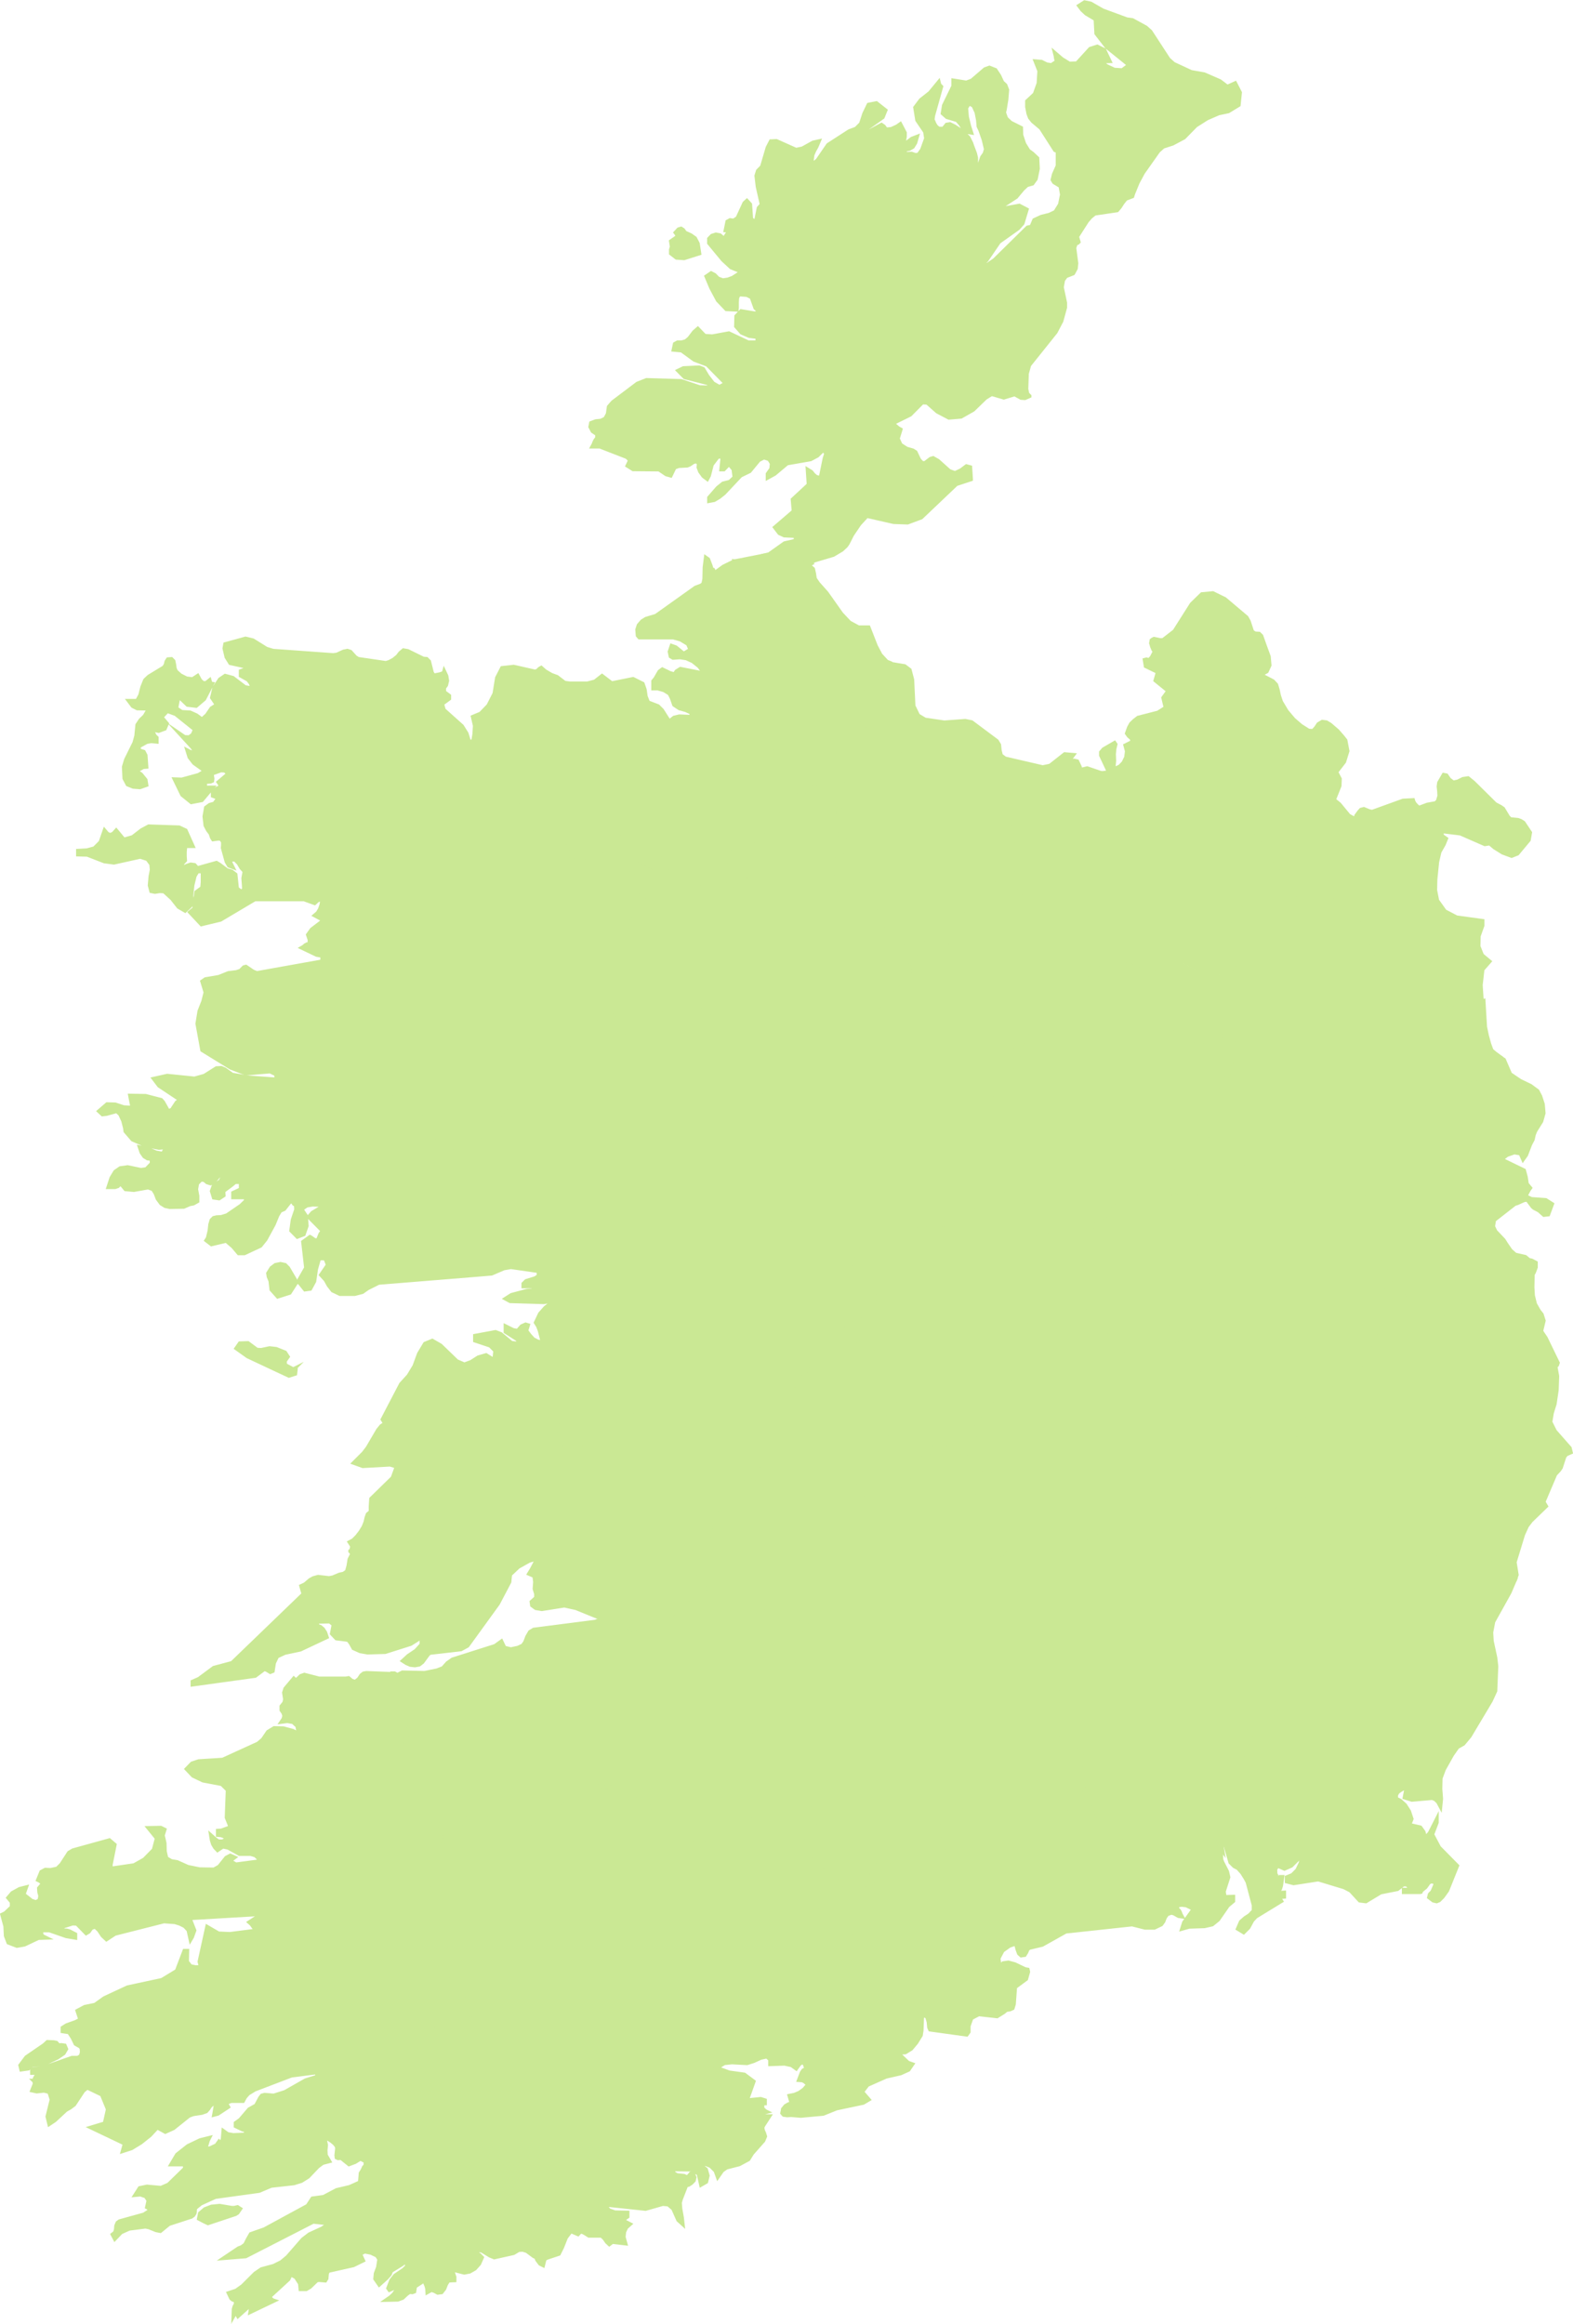
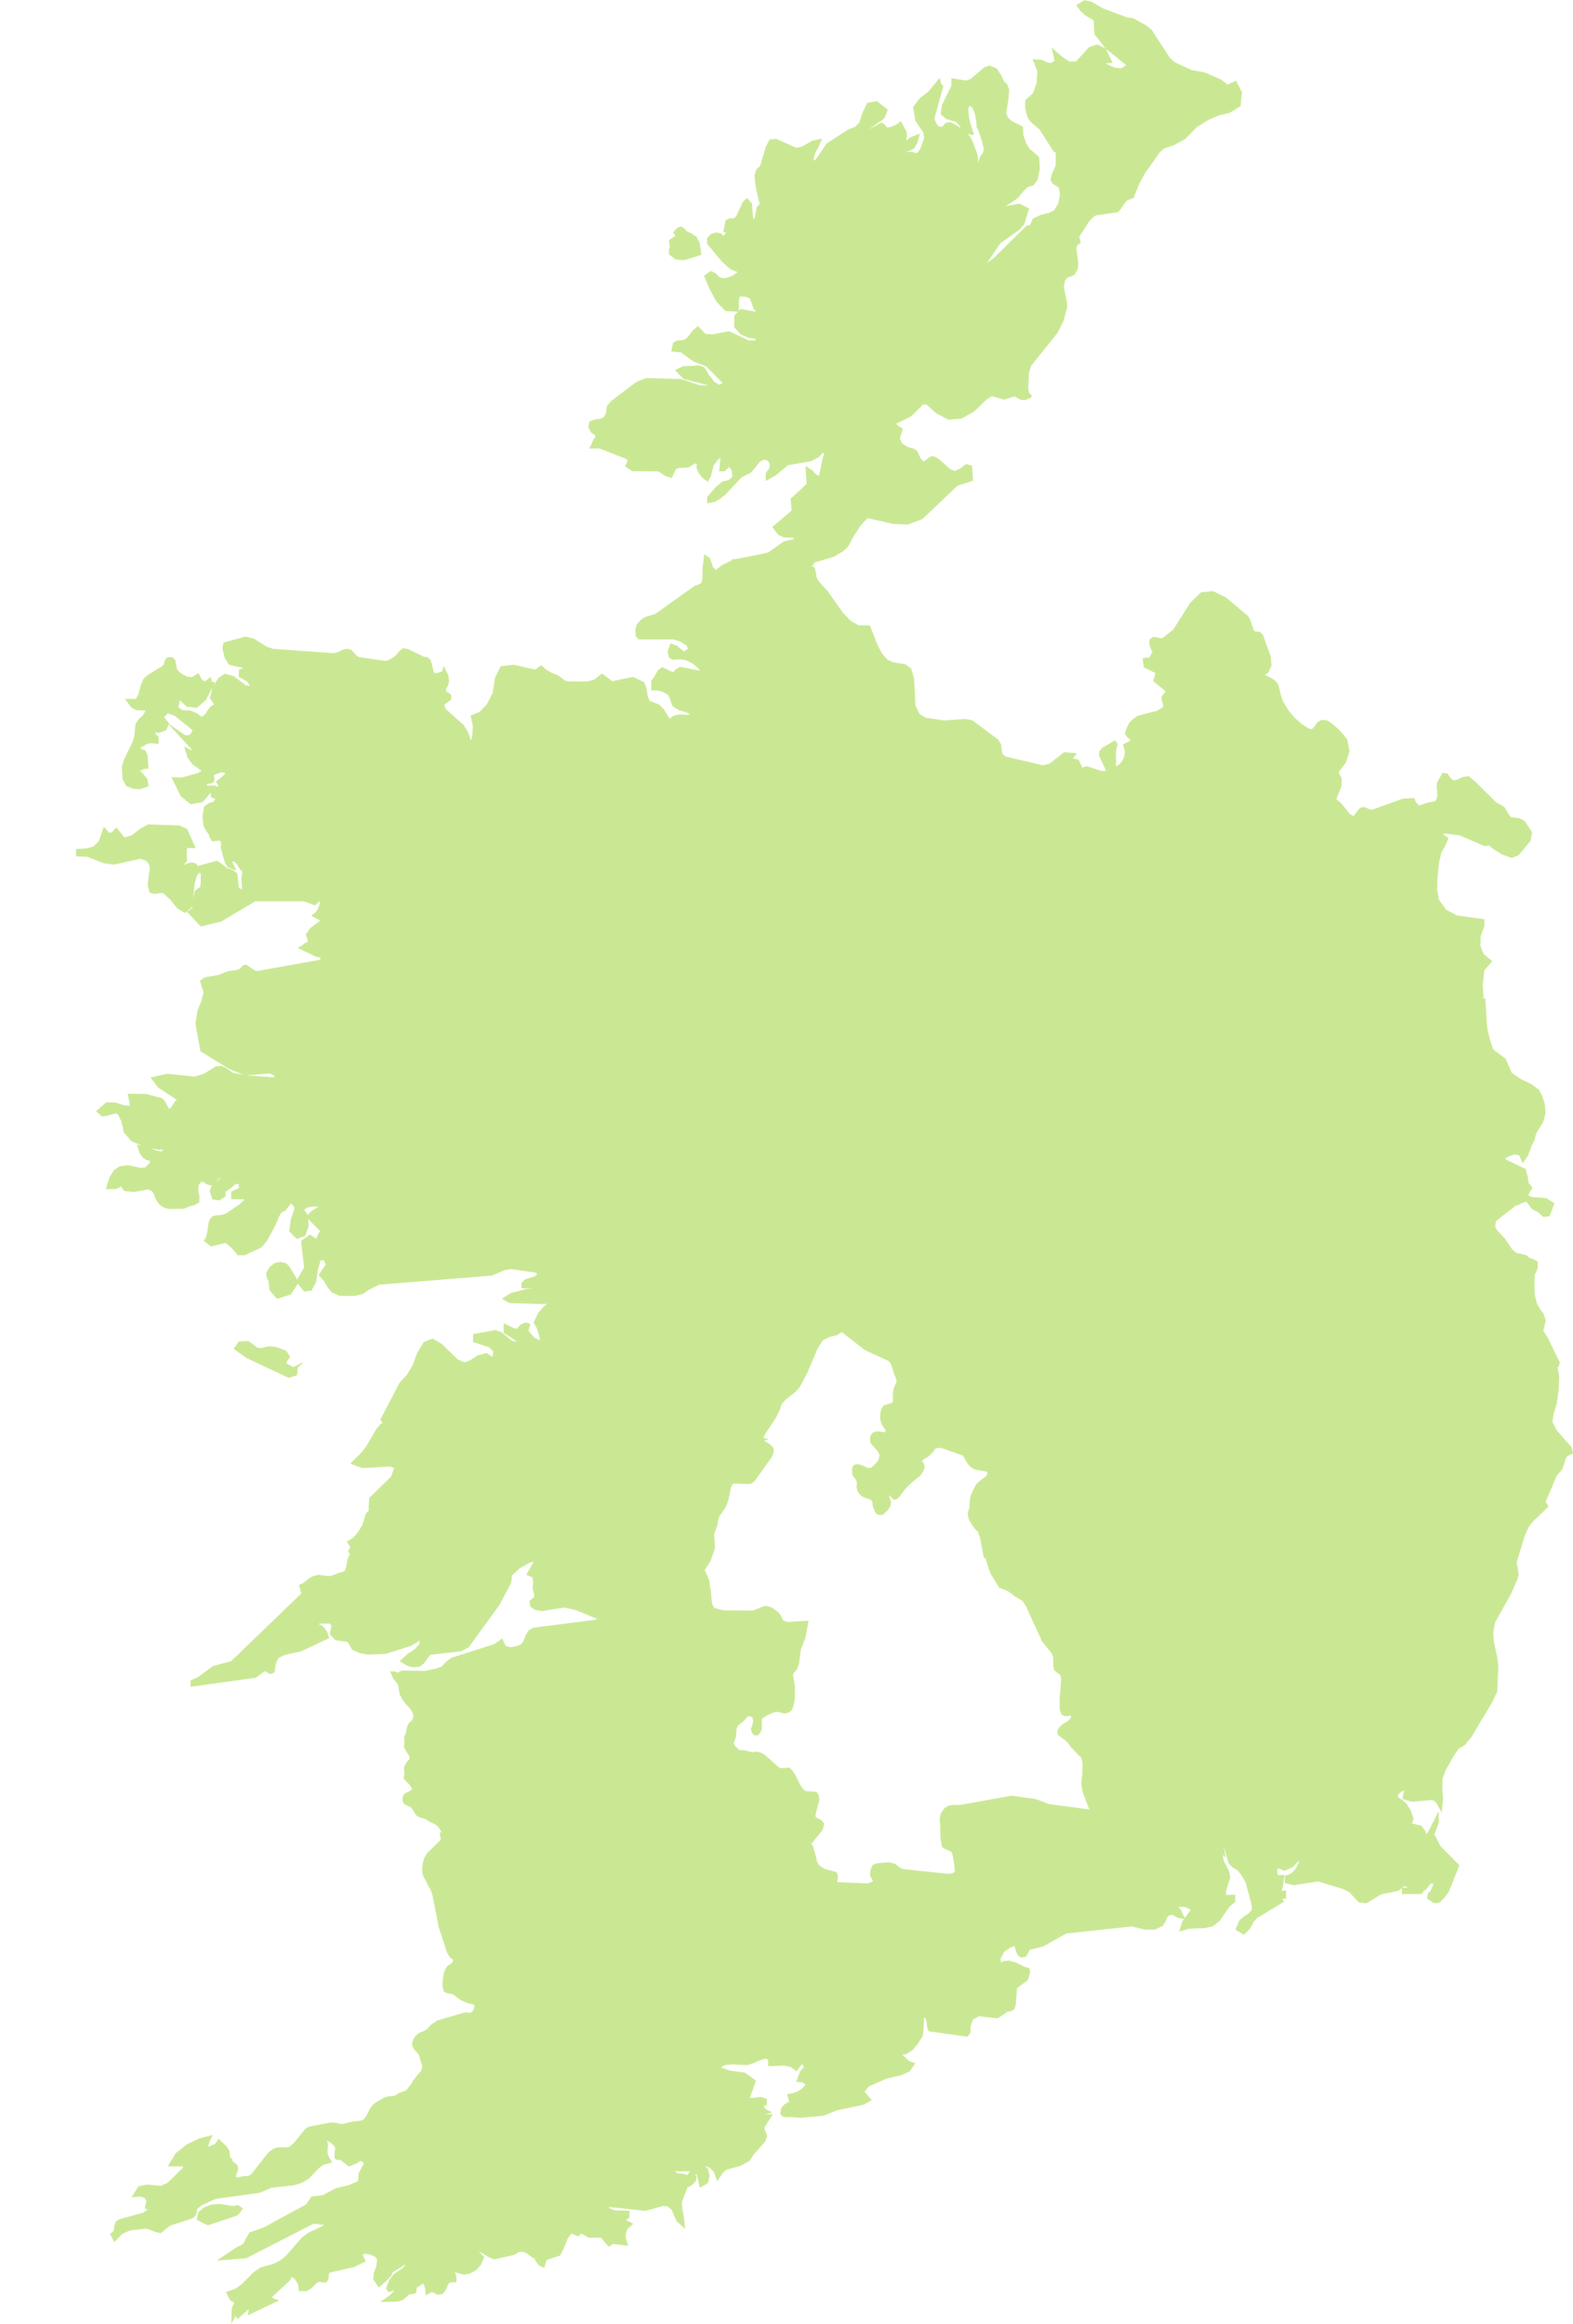
<svg xmlns="http://www.w3.org/2000/svg" id="Layer_2" viewBox="0 0 618.15 913.08">
  <defs>
    <style>.cls-1{fill:#cae894;stroke:#cae894;stroke-miterlimit:10;stroke-width:1.48px;}</style>
  </defs>
  <g id="Layer_4">
    <g id="features">
      <path id="IEDL" class="cls-1" d="M317.6,221.57l-.2-.1h.44l-7.46-.9-2.65.6-5.89-1.81-1.28-1.21,1.67-.4,6.09-4.32,4.32-1v-1.81l-4.42-.2-1.96-.9-1.77-2.31,7.37-6.33-.39-4.62,6.29-5.83-.39-5.93,1.47.9.88,1.11,1.08.9,1.67.3,1.57-7.63.69-2.11-.39-.5h-.2l-.1-.2-.2-.8-2.65,2.61-2.65,1.41-9.23,1.61-4.91,4.12-2.75,1.51v-1.52l1.42-2.02.2-2.12-1.02-1.63-2.04-.67-2.04,1.06-3.56,4.33-3.56,1.73-6.51,6.92-1.93,1.54-1.93,1.15-2.04.38v-1.35l3.36-3.85,2.14-1.73,2.65-.67,1.83-1.73-.41-3.17-1.73-2.02-2.04,2.12h-1.02l.51-5h-1.83l-2.34,3.08-1.12,4.33-.71,1.35-1.53-1.15-1.32-1.83-.61-1.63.1-.96-.1-.96-1.12-.38-.92.29-1.42.96-.92.38-3.36.19-1.63.58-1.53,3.17-1.73-.48-2.85-1.92-10.19-.09-2.25-1.41,1.03-2.16-1.22-1.22-10.59-4.12h-3.03l.5-.91.3-.81.4-.81.7-.91v-1.42l-1.79-1.21-.9-1.72.3-1.52,1.89-.71,1.99-.2,1.69-.81,1-1.82.4-2.83,1.59-1.82,9.66-7.29,3.58-1.42,13.64.4,7.27,2.43,3.68.1v-1.52l-9.56-2.43-2.59-2.63,2.09-1.01,6.17-.3,1.59.61,1.69,2.83,2.19,2.83,2.49,1.42,2.49-1.32-7.27-7.39-5.08-1.92-4.98-3.64-3.19-.3.5-2.33,1.1-.61h1.55l1.7-.48,1.3-1.1,1.9-2.5,1.5-1.3,2.7,2.8,3,.2,6.5-1.2,7.6,3.58h3.59v-2.08l-3.19-.4-3-1.3-2.2-2.5.1-4,1.9-2,5.4.9,2-.5-1.8-1.6-1.5-4.2-1.8-.9-2.6-.2-.7.2-.5,1.1-.11,1.7v2.18l-.1.8-4.09-.2-3.35-3.5-2.62-4.9-1.89-4.5,1.89-1.3,1.36.7,1.36,1.4,1.89.7,1.99-.3,1.89-.7,3.56-2.3-4.19-1.7-3.25-3-5.45-6.6v-1.7l1.15-1.2,1.57-.5,1.57.3,1.68,1.4,1.47-2.4.42-.9h-1.36l.7-3.44,1.1-.61,1.4.2,1.5-1.01,2.7-5.87,1-.91,1.3,1.42.4,5.67,1.3,1.22.7-1.01.9-4.46,1.2-1.32-1.6-7.09-.5-4.25.6-1.92,1.6-1.62,2.2-7.49,1.3-2.53,2.2-.1,7.7,3.44,2.5-.51,4.2-2.33,2.3-.51-.9,2.13-.9,1.62-.7,1.62-.3,2.23.7,1.22,1.6-1.42,4.1-5.97,8.3-5.37,2.7-1.01,1.9-1.92,1.3-3.95,1.7-3.54,3.1-.61,3.6,2.84-1.1,2.73-6.3,4.46v1.62l5.8-3.14.9.61.9,1.22,2.1-.2,2.2-1.01,1.3-.91,1.8,3.44v1.52l-.5,2.84,1.1-.41,2.1-1.62,2.1-.81-.7,2.43-1,1.62-1.4.81-1.7.3v1.62l2.6-.1,1.5.51,1.2-.1,1.4-1.92,1.6-4.46-.4-2.63-3.1-4.56-.8-4.96,2.2-2.94,3.6-2.84,3.5-4.25.3,1.22.2.1.5.51-3.2,11.44-.2,1.72.3.41.4,1.01.7,1.11,1,.81h1.8l1.3-1.6,1.3-.2,1.8.9,2.9,1.9,2.6,2.5,1.1,2.2.3.9,1.2,3.2.4,1.7v1.7l-.7,4.3-.2,2.2,1-2.2,2.2-6.3,1-1.4.5-1.7-.9-3.8-1.3-3.7-.7-1.5-.2-2.4-.6-3.1-1.2-2.6-1.7-.9-1.1,1.8.3,3.5.9,3.7.8,2.5-1.9-.3-1.3-1.4-1.1-1.7-1.3-1.5-4-1.2-1.7-1.5.5-3.1,3.7-7.6v-2.25l5.15.82,2.16-.82,5.15-4.43,1.75-.62,2.37.93,1.55,2.37,1.13,2.47,1.24,1.13.72,1.85-.31,3.81-.62,3.81-.31,1.34.82,2.27,1.75,1.65,4.12,2.06.1,2.88,1.13,3.4,1.65,2.68,1.55,1.13,1.96,1.85.21,4.12-.82,4.02-1.34,1.85-2.16.62-1.65,1.55-2.58,3.09-7.73,5.05v-.05l8.95-1.64,2.95,1.53-1.64,5.45-1.75,1.96-7.53,5.35-4.91,7.2-2.07,1.75v.73l2.7-.9,2.5-1.7,13-12.8,1.5-.3,1.1-2.6,2.8-1.3,3.2-.8,2.3-1.1,1.8-2.9.8-3.9-.6-3.3-2.5-1.5-.6-1,.5-2.1,1.5-3.4v-5.73l-1.01-.4-5.55-8.67-3.23-2.72-1.11-1.41-.61-1.61-.5-2.62v-2.23l3.01-2.8,1.5-4.2.3-4.9-1.5-3.8,2.4.2,2,1,1.9.3,2.2-1.5-.4-.8-.1-.6-.1-.7-.3-1.2,2.8,2.4,2.9,1.8,3-.1,5.2-5.7,2.8-.9,2.8,1.4,2.1,4.4-2.9.1-.9-.1,2.6,1.9,3,1.4,3.1.2,2.7-2-8.8-7.1-4.1-5.3-.3-5.6-3.7-2.2-1.6-1.5-1.2-1.6,2.2-1.4,2.4.5,4.7,2.7,9.5,3.5,2.2.3,5.3,2.9,1.8,1.6,7.1,10.9,2,1.8,6.9,3.2,5.1.9,6.2,2.7,2.9,2.2,3.1-1.4,1.9,3.7-.5,4.9-4.1,2.5-3.8.8-4.6,2-4.4,2.8-4.6,4.7-4.5,2.4-3.7,1.2-1.9,1.7-6,8.5-2.1,3.9-1.8,4.4-.3,1-2.6,1-1.2,1.5-1.1,1.7-1.1,1.3-8.8,1.3-1.6,1.3-1.4,1.6-3.9,6.1.6,2.1-.4.4-.7.2-.6,1.7.8,6.1-.2,2-.9,1.7-.2.3-2.8,1.1-1.1,1.5-.5,2.8,1.29,6.1v1.88l-1.45,5.29-2.28,4.36-10.37,12.96-.93,3.32-.21,6.12.41,1.87.83.83v.06l-1.82.8-1.52-.1-2.53-1.4-4.26,1.3-4.76-1.4-2.43,1.5-4.86,4.7-4.76,2.7-4.76.4-4.56-2.4-3.95-3.5-1.93-.1-4.76,4.8-6.89,3.4,2.23,1.9.91.5-1.11,3.6,1.11,2.4,2.33,1.5,2.43.7,1.11.7,1.42,3,1.11,1.2,1.11.1,2.23-1.7,1.01-.3,1.93,1.1,4.46,4,2.23.8,2.33-1.1,2.13-1.6,1.52.4.3,4.6v.2l-5.78,1.9-13.78,13.1-5.37,2-5.47-.2-10.54-2.4-2.94,3.2-2.84,4.2-1.72,3.4-.71,1-1.62,1.5-3.34,2-7.4,2.2-2.53,1.4h0ZM269.24,91.39l2.2,1,1.7,1.2,1.1,2.1.6,3.9-6,1.9-3-.2-2.2-1.7v-1.5l.3-1,.1-.1-.1-.3-.3-1.9,2-1.4.8-.3-.3-.6-.4-.7-.3-.4,1.2-1.3,1-.3.8.5.8,1.1h0Z" />
      <path id="IELM" class="cls-1" d="M300.46,218.22l1.28,1.18,5.89,1.77,2.65-.59,7.46.88h.6l.2.1-.8.4,1.8,1.6.4,1.8.3,2,1.3,1.9,3.3,3.7,5.8,8.2,3.2,3.4,3.5,1.9h3.99l2.91,7.43,1.81,3.41,2.41,2.61,1.2.5-.8,1.2-1.2,1.51-1.71,1.41-.3.5-.3.6-.2.9-.3.8-.4.7-.4.7-2.31,2.31-.5.4-.7.3-.7.1-.9-.1-.7-.3h-.79l-.72.21-.72.51-.51.51-.41.72-.21.82.21,1.13,2.57,5.24.31,1.23-.1.82-.31.82-.62.72-.51,1.03-.31.72.21.62.51.31,1.13.1,2.77-.51h1.28l.58.29,2.21,1.63,1.06.48,2.98.58,1.73,1.34,15.18,15.08,1.15.38.58-.29.19-.77.29-.77.38-.67.58-.29h1.61l.81.2,2.42,1.6,1.11.3,1.61.3,1.11.6,6.15,5.8,2.72,3.2,1.91,1.4,3.73,3.4,2.52,3.7.91.4.81.1h.71l.71.4.71.8.4.8.3.9.2,1.1.2,4.3.1.6.5,1.3.2.8-.1,1.1-.4,1.4-1.91,4-.81,3.9-5.54-.5-2.62,1.5-2.92,2.7-.5,1-3.43,4.1-5.64,4.9-2.12,2.4-1.21,1.8-.1,1-.1,1-.1,1.9-.2.9-.5,1.9-.4,1-.71,1.4-.71.5-.91.1-1.71-.2-1.71.1-.81-.1-.5-.6-.81-1.4-.6-.7-.91-.4-.5.4-.2.7v2l-.2,1.2-.4.5-.3.1-.5-.4-.4-.5-.4-.7-.2-.8-.5-.6-1.81-.5-4.53,2.6-.6-3.2-1.81-3.3-1.71-1.6-1.51-1.4-2.22-1.7-.71-1.2-.3-1.9.5-1.5-.4-4.8-1.31-3.5-4.03-6-.6,1.8-1.11,1.8-1.41,1.6-1.71,1.3-1.11-1.2-2.52.3-1.01-.8-.2-1.5.2-4-.5-.8-1.51-1.2,1.11-2.8,1.81-2.5.91-.8.6-.8,1.01-1.9.3-2-2.12-1.3-.4-1.2-.91-6.9.1-2.7,1.11-1.8,1.81-1.4,1.51-.2.5-.6.3-.7.2-.8v-3.6l-.89-1.1-1.69-1.3-6.45-2.6-2.38-.6-3.17,1.5-2.08-1.5-1.09-1.2-4.07-6.5-.6-.6-.6-.4-.79-.4-.79-.2-.99-.1-.79.1-3.07,1h-.89l-.69-.3-4.17-3.4-.4-.7-.4-.8v-1.88l-.49-1.2-.8-1.3-1.6-1-.4-.7-.2-1,.6-2.8.89-4.1v-1.3l-.69-1.5-.7-2.7-.3-2-.2-3.6-.4-2.4-1.2-3.8-1.1-1.3-1-.7-.8-.4-.5-.7-.3-.9-1-4.8-.1-1.1.1-1.2.7-1.7.7-1,.8-.6.6-.4.6-.5.5-1,.3-1.5.6-4.4.2-1.3.3-.8.1-.9-.2-.9-.9-1-3.7-1.42h-.8l-.7.62-1.1,1.1-.6.28h-.51l-.29-.79.39-1.37,1.87-2.85,1.18-1.28.98-.79.88-1.28-.79-3.44-.1-.29,11-2.16h0Z" />
      <path id="IECN" class="cls-1" d="M349.07,260.41l1,.4,5.43.9,2.01,1.51,1,3.82.5,10.35,1.81,3.72,2.71,1.61,7.54,1.11,8.24-.6,2.51.5,9.95,7.43.9,1.51.2,2.11.5,2.01,1.61,1.21,14.77,3.42,2.91-.6,5.73-4.52,3.42.3-1.51,2.01.5.4,1.31-.2,1.21.3,1,2.11.3,1,.6.1,2.01-.5,6.73,2.31,1.41-.1.4.4,8.24,3.52,3.11.5,1.61-.5.9-.1,9.75,3.01,1.11.1,1-.3,1-1,.7-.4.8-.2,1.21.1,3.42,1,1.21.1,1-.3,1.81-1.31.7-.3,3.62-.5.8.2.4.5-.1,1.21-.4.7-.4.7.9,1.41,12.26,12.56,2.81,1.91.8.3,1.11,1,1.21,1.71,5.02,9.04.6,1.51,1,3.11,2.21,2.21,8.54,5.12-2.81,3.01-.3.9-.7.9-.9.4-2.01-.3-1.41.1-1.41.5-4.12,2.41-3.01.5-1.51-.1-1.21-.3-.6-.4-1.11-1.11-.6-.4-.8-.4-.8-.3h-.7l-.6.2-.1.9.2.8.3.8.1.9v.08l-.4.6-.5.5-.9.2h-.8l-2-1h-.48l-.1.78.19.87.29.87,1.55,3.59.87,1.16,3.78,4.46.29.68.19.68v.87l-.39.78-.78.78-1.16.78-.48.97-.78,1.07-1.16,1.07-3.98,2.13-3.2.39-9.41-1.94-5.33-2.62-1.94-.58-1.07-.48-.97-.29h-1.36l-2.7,1.85-1.9.97-1.9.49-1,.68-.8.68-1.4.39-1.9-.39-3.8-1.94-1.5-1.17-.9-.87-.5-.97-.8-1.17-1.9-.29-5.6,2.72-6.9,3.69-7.5-6.32-1.8-2.53-.2-.87v-.97l-.3-1.26-.5-1.56-1.3-2.63-.9-1.17-.9-.78-2.8-.58h-1.8l-.8.1-3.2,1.07-1,.1-1-.1-.5-.58v-.58l.2-.8.7-1.5.3-.7.5-.7.6-.3.8-.2.6-.3.1-.7-.1-1-.4-1.2-.9-1.7-.9-.7-2-.5-.9-.9-.5-.9-2.5-4.5.8-3.9,1.9-4,.4-1.4.1-1.1-.2-.8-.5-1.3-.1-.6-.2-4.3-.2-1.1-.3-.9-.4-.8-.7-.8-.7-.4h-.7l-.8-.1-.9-.4-2.5-3.7-3.7-3.4-1.9-1.4-2.7-3.2-6.1-5.8-1.1-.6-1.6-.3-1.1-.3-2.4-1.6-.8-.2h-1.95l-.58.29-.38.67-.29.77-.19.77-.58.29-1.15-.38-15.18-15.08-1.73-1.34-2.98-.58-1.06-.48-2.21-1.63-.58-.29h-1.28l-2.77.51-1.13-.1-.51-.31-.21-.62.31-.72.51-1.03.62-.72.31-.82.1-.82-.31-1.23-2.57-5.24-.21-1.13.21-.82.41-.72.51-.51.72-.51.72-.21h.19l.7.3.9.1.7-.1.7-.3.5-.4,2.31-2.31.4-.7.4-.7.3-.8.2-.9.3-.6.3-.5,1.71-1.41,1.21-1.51.8-1.21h0Z" />
      <path id="IEMN" class="cls-1" d="M434.95,303.5l.8-.1-3.11-6.63v-1.21l1.03-1.2,4.32-2.5.41.6-.41,1.7-.21,2.1.1,2.7-.21,2.1.51,1,1.96-1,1.34-1.4,1.03-2.1.31-2.4-.62-2.3,2.78-1.4-.21-1.2-1.24-1.1-.72-1,.82-2.3.82-1.5,1.24-1.2,1.54-1.2,7.82-2,2.99-1.9-.93-3.9,1.96-2.7-5.04-4.1.93-3.3-4.74-2.3-.41-2.5.72-.2,1.03.3.82-.9h.1l1.13-2.2v-.59l-.4-.4-.5-1.2-.4-1.4.2-1.1.4-.3.6-.3,2.41.5h1.11l4.52-3.51,6.73-10.62,4.02-3.91,4.32-.4,4.72,2.31,8.54,7.22.9,1.6,1.31,4.01,1.11.7,1.61.1.9.9,1.31,3.71,1.61,4.41.3,3.41-1.11,2.41-2.41,1.3,4.82,2.51,1.31,1.4.6,2,.5,2.31.8,2.41,2.21,3.71,2.71,3.21,2.91,2.51,3.01,1.9,1.71.1,1.11-1.2,1-1.5,1.51-.9,1.61.2,1.51.9,2.91,2.51,2.01,2.31,1.11,1.4.8,4.21-1.31,4.21-3.11,4.01,1.41,2.71-.1,2.71-2.21,5.51,2.11,1.7,3.72,4.51,2.01,1.1.7-.5.8-1.2,3.72.9,1.11.7.6.6.4.7.3.7.9,3.21.2.9-.1,1.8-.1.6v.7l.4,1.4.1,1-.3,1.2-.8,1.5-1.51.7h-1.38l-.7-.38-1.2-1-.7-.3-.8-.2-1.1.5-1.2.9-1.8,2.4-.8,1.5-.21,1.8v1.1l.11,1,.4.9.49.9v1.49l-.4,1-7.13,4.52-5.72-2.71-3.11.6-8.54-5.12-2.21-2.21-1-3.11-.6-1.51-5.02-9.04-1.2-1.71-1.1-1-.8-.3-2.81-1.91-12.25-12.55-.9-1.41.4-.7.4-.7.1-1.2-.4-.5-.8-.2-3.61.5-.7.3-1.81,1.31-1,.3-1.2-.1-3.41-1-1.2-.1-.8.2-.7.4-1,1-1,.3-1.1-.1-9.74-3.01-.9.1-1.61.5-3.11-.5-8.23-3.51-.4-.4h0Z" />
      <path id="IELH" class="cls-1" d="M522.49,352.64l6.76-4.29.38-.95v-1.82l-.49-.9-.4-.9-.11-1v-1.15l.21-1.79.83-1.49,1.86-2.39,1.24-.9,1.14-.5.83.2.72.3,1.24.99.72.4h1.03l1.55-.7.83-1.49.31-1.19-.1-.99-.41-1.39v-.7l.1-.6.1-1.79-.21-.9-.93-3.18-.31-.7-.41-.7-.62-.6-1.14-.7-3.83-.9.72-.99.72-.8,1.14-.3,2.17.9,1.14.2,12.1-4.38,3.93-.2.1.4.52.99.93.99.83.7h-.27l3.5-1.3,3.3-.6.8-.8.6-2-.1-1.9-.2-1.8.2-1.5,1.8-3.1,1.1.2,1.1,1.6,1.6,1.2,1.8-.4,2-1,2-.3,2.1,1.7,8.6,8.5,2.1,1.1,1,.7,2,3.3.8.8,3,.3,1.1.4,1.1.7,2.6,3.9-.5,2.9-4.5,5.4-2.3.9-3.5-1.3-3.2-2-1.9-1.6-1.9.3-9.6-4.2-7.3-.9v1.7l1.7,1.2-.9,2.2-1.7,3-.9,3.9-.7,6.9-.1,4.2.8,4.1,3,4.2,4.6,2.4,10.2,1.4v1.8l-1.48,4.15-.1,4.05,1.38,3.46,2.97,2.47-2.77,3.16-.69,6.13.4,6.03-.79.3-7.81,2.87-1.29.1-13.05-.59-3.66.49-.89-.2-.89-.89-.79-2.18-.1-1.38.2-.99.4-.69,1.68-2.57.3-.79v-.48l-.51-.72-1.44-.72-1.13-.31-4.82-.1-.51-.1-.72-.51-2.67-2.67-1.23-2.56-.51-.82-.72-.51-1.23-.51-.92-.82-.82-1.85-.92-3.08-1.54-2.97-.21-.72-.1-1.03v-2.07l-.1-.86-.1-.86-.19-.76-2.57-2.38-10.19-6.57h0Z" />
      <path id="IED" class="cls-1" d="M604.75,514.87l-2.23,1.1-1.42,1.2-.61.3-.71.2-.81-.2-1.11-.4-6.08-3.51-.91-.1h-1.72l-3.73,2h-.63l-1.43-.28-2.35-1.11-1.22-.74-1.33-1.11-.82-.28-.82.09-1.33,1.02-.51.93-.2,1.02-.2,1.67-.61,1.57-.31.74-.51.65-.51.46-.51.37h-1.02l-1.22-.46-2.14-1.67-.82-1.11-.31-1.11v-.83l-1.43-1.02-1.33-.74-11.84-3.06-.82-2.22-.51-.46-.82-.56-.71-.19-3.88-.09-.71-.19-.31-.65.1-.83.92-1.02.71-.56.61-.65v-1.56l-.4-.81-.51-.51-.4-.2-.61-.3-.61-.4-.51-1.01-.1-1.62.91-3.85.81-2.23,1.62-2.53.61-.91,1.11-.91.3-.81,1.32-5.97,1.42-2.94,2.13-4.35,5.36-5.57,1.82-2.94.71-1.82.81-.81.71-.61,4.66-1.82.81-.71.4-.81-.1-.81.3-1.11.51-1.42,1.52-2.83.4-1.72v-.91l-.41-.8-.81-.7-.61-.4-.81-.7-.51-.6-.3-.6-.3-.7-.41-.7-.51-.5-.61-.5-2.94-1.4-.61-.5-1.52-1.6-.61-.5-.51-.8-.51-1.1-.41-1.91.1-1.3.41-1.2.81-1.3,3.14-3.61.71-.6,1.82-.3,1.82.2.81.3.71.5.41.6.41.6.3.7.41.6.51.5.81.1.71-.3.71-.4,2.03-2.01,2.53-1.5,1.32-1.3.81-1.4,1.52-4.51.61-1.3.61-.7.51-.1h.81l1.62.2,1.22-.1,1.42-.6.71-.6,1.52,1,2.43,5.62,3.85,2.61,4.15,2.01,2.73,2.01,1.11,2.11,1.01,3.11.3,3.51-.91,3.21-2.33,3.71-.61,1.5-.41,1.91-1.01,1.91-1.62,4.21-1.22,1.71-1.01-2.31-2.43-.4-2.84,1-2.23,1.71,8.91,4.31.71,2.61.41,2.71,1.32,1.6-.51.7-.91,1.71-.41.8,2.23,1.1,5.67.4,2.53,1.6-1.52,4.11-1.72.2-1.92-1.71-1.92-1-.61-.5-1.72-2.31-.51-.5-1.32.3-2.43,1.1-1.01.3-8.1,6.32-.41,2.51.91,1.91,3.24,3.41,1.01,1.6,1.72,2.51,1.82,1.6,3.95.9,1.42,1.2,1.01.2,1.72.9v1.81l-.71,1.91-.51.9-.1,5.12.2,3.21.81,3.31,1.42,2.51h0Z" />
      <path id="IEWW" class="cls-1" d="M552.04,509.99l11.6,3.3,1.3.8,1.69,1.1v2.1s.81,1.2.81,1.2l2.1,1.8,1.2.18h1l.5-.08.5-.5.5-.7.3-.8.6-1.7.2-1.8.2-1.1.5-1,1.3-1.1.8-.1.8.3,1.3,1.2,1.2.8,2.3,1.2,1.4.38h1.29l3.73-2h1.29l.9-.18,6,3.5,1.1.4.8.2.7-.2.6-.3,1.4-1.2,2.2-1.22h.15l1.58,1.97.79,2.47-.99,4.14,1.78,2.66,4.74,9.77-.3.89-.1.1h-.02l-.5.4.7,3.81-.2,5.52-.8,5.42-1.1,3.51-.6,3.61,1.81,3.61,5.82,6.62.4,1.7-1.81.8-.7.9-1.4,4.31-.7,1-1.5,1.6-4.61,10.83,1,1.7-5.92,5.72-1.6,2.11-1.5,3.31-3.31,10.83.8,5.01-.4,1.1-.6-.9-.5-1.5-.2-.8-.6-1.4-.4-.5-.3-.3-.3-.3-2.01-1.2-.9-.3-4.21-.3-.8-.4-.4-.5-.3-.7-.3-.8-.3-.7-.5-.5-.8-.3h-.98l-1.2.4-1.61,1.2-1.1.6-1.1.3-1.2-.4-.7-.6-.6-.6-.7-.4-1-.3-5.92.7-1.31.7-1.31.9-1.71,1.81-.6,1.2-.5,1.2-.2.8-.3.8-.4.7-.5.5-.5.5-.5.5-.4.7-.9,2.41-.7,1.31-.5.6-.5.5-1.91,1.2-.5.5-.5.6-.4.6-.8,1.41-.4.7-.6.6-.7.6-5.22,2.51-.8.2h-.86l-1-.2-1-.6-1-1.51-.5-1-1.61-1.51-4.82-2.01-2.41-4.22-.6-.7-.7-1.1-.4-1-.4-1.81-.5-1.41-1.71-2.41-.7-.7-.6-.2-.7.1-1.2.6-.6-.2-.4-.9v-2.01l.1-1.3.2-1.1.4-1.71.7-1.51,1.51-2.71.4-1.71.3-.8.5-.5.7-.2.7.2,3.41,1.91.5.5.5.6.8,1.2.5.6.5.5.7.4,1.71.4h2.35l.8-.2,1.3-.7,1.2-.9,1.3-.8,2.8-1.1.7-.4.3-.7.1-.9v-1l-.2-4.7.1-.8.2-.7.5-.4.6-.2.4-.2.4-.5v-.58l-.79-1.1-.4-.6-.6-.5-.6-.3-.7-.1-1.1.5-.8.5-.8.3-.9.1-1-.1-2.1-.8-1.3-1.2-4.7-2.2-16.9-4.8.3-2.6-.3-1.7-.5-1.4-.8-1.3-1.7-2.4-3.8-4.6-.3-.7-.1-.8.1-.8.4-1,2.1-4.4,4.1-6.8,1.7-3.6.5-.9.8-.7,3.6-1.7,2.6-1.6,5-2.1.7-.5,6.3-5.8.9-1.1.5-1,.3-1.3-.1-1-.1-.9.3-1,.5-.9,2.1-1.3.7-.7.1-1.4-.2-.9-.6-1.5-.1-.9.4-.8.7-.7,3.4-1.1.7-.6.6-1,.7-2.9.6-1,.5-.5,3.5-2.5h0Z" />
      <path id="IEWX" class="cls-1" d="M532.75,626.8l4.71,1.96,1.57,1.47.49.98.98,1.47.98.59.98.2h.99l.8-.08,5.2-2.5.7-.6.6-.6.4-.7.8-1.4.4-.6.5-.6.5-.5,1.9-1.2.5-.5.5-.6.7-1.3.9-2.4.4-.7.5-.5.5-.5.5-.5.4-.7.3-.8.2-.8.5-1.2.6-1.2,1.7-1.8,1.3-.9,1.3-.7,5.9-.7,1,.3.7.4.6.6.7.6,1.2.4,1.1-.3,1.1-.6,1.6-1.2,1.2-.62h1.1l.8.52.5.5.3.7.3.8.3.7.4.5.8.4,4.2.3.9.3,2,1.2.3.3.3.3.4.5.6,1.4.2.8.5,1.5.6.9-2.4,5.6-6.4,11.5-.8,4.2.2,3.4,1.4,6.5.4,3.4-.4,9.7-1.8,3.9-8.3,13.9-2.5,3-2.3,1.3-2.1,3-3.2,5.7-1.3,3.5-.1,4.2.3,3.9-.3,3-.9-1.7-1.1-1.1-1.2-.5-8,.7-2.9-.9.8-4.1-1.2.5-1.2.7-1.1.8-.61,1.1v1.4l1.61.8,1.9,1.7,1.6,2.5,1,3-.9,2.3,4.3,1,1.3,1.8.7,2.4,1.7-2,2.79-5.5v1.4l-1.79,4.7,2.7,5.1,7.1,7.2-3.9,9.7-1.8,2.5-1.4,1.4-1,.4-1.3-.3-1.7-1.3.3-1.2,1-1,1.2-2.8-.2-1-1.6-.2-.8.5-1.2,1.7-1.7,1.4-.2.5-.4.08h-6.31v-1h3.11l-1.9-2h-1.4l-2.3,1.82-6.6,1.3-5.8,3.5-2.4-.3-3.6-3.9-2.5-1.3-10.2-3.1-9.7,1.5-2.71-.7v-1.7l2.21-.9,1.9-1.9,1.4-2.9.3-3.4-1.7,2.3-2.3,2.3-2.7,1.2-2.7-1.2-.9,1.4.1,1.8.39.7v.7l-.49,1.6,1.5-1,.4-.82h.9l-.5,3.42-.4,1.3-1,1.4.9.1,1.69-.1v1.7l-1.19.1-.9.08h-.03l1.01,1.5-9.98,6.1-1.41,1.5-1.51,2.8-1.91,1.9-2.32-1.4,1.21-2.8,1.71-1.5,1.71-1.1,1.61-1.7v-2.2l-2.42-9.1-.81-1.5-1.31-2.1-1.61-1.8-1.51-.8-1.51-1.5-2.02-7-1.81-2.4.4,2.6-.5-.1-.81-.3-.91-.5-.5-.4-.4-.6-.3-.7.1-1.1.5-1.4,1.71-3.4.4-1.1.2-1,.1-2v-2.22l-.1-1.09.2-1.09.51-1.19,2.95-3.18.51-.8,1.22-2.39.41-1.29.31-1.49v-2.58l-.2-2.48.1-.7.81-.4h.81l1.53.4.71-.89.61-1.59.51-3.68-.51-3.88,5.49-.3.81-.2,1.42-.7.51-.7.41-.89.61-2.78.41-1.49,2.54-4.57.51-1.69.31-1.29.71-1.39,5.8-6.96.81-1.79.31-2.09.2-5.96.71-1.29,1.32-1.39,3.56-2.48,1.93-.8,1.42-.4,2.54.7.92.1h.07l.78-.29.78-.49.88-.78,1.27-1.67.59-.98-.2-.88-.39-.39-.59-.29-.98-.39-.59-.29-.39-.59-.2-.78-.1-.78.29-.78.59-.59,2.16-.29,2.06-1.27,3.43-5.1h0Z" />
      <path id="IEKK" class="cls-1" d="M490.01,681.79l.51,3.89-.51,3.69-.61,1.6-.71.9-1.53-.4h-.81l-.81.4-.1.7.2,2.49v2.59l-.31,1.5-.41,1.3-1.22,2.39-.51.8-2.95,3.19-.51,1.2-.2,1.1.1,1.1v1.99l-.1,2-.2,1-.4,1.1-1.7,3.41-.5,1.4-.1,1.1.3.7.4.6.5.4.9.5.8.3.5.1.4,2.4-.6-.8-2.1.8-3.11,2.2-1.3.7-1.6.5-2.6.2-.8.2-1.3-.2-1.8-.7-3.71-2.3-3.31-1.6-1.7.1-1.1.3-.8.4-.5.5-2.2,3.11-.4.5-.6.5-1.3-.3-2.1-1.4-4.01-3.51-4.51-5.21-2.7-4.01-1.7-1.7-5.41-3.71-2.91-7.61-.6-2.91.1-2,.3-2.2.1-4.41-.3-1.5-.4-1-4.11-4.21-.8-1.2-.9-1.1-2.6-1.9-.7-.6-.1-.8.2-.7.5-.6.9-.9,2-1.2,1.1-1,.4-.5.2-.5.1-.6v1.92-1.76l-.3-.83-.49-.41-2.07.31-.89-.31-.39-.72-.3-.93-.1-3.93.49-5.69.1-2.38-.2-1.24-.39-.93-1.38-.93-.79-.72-.3-1.14v-3.31l-.3-1.14-.3-.83-3.85-4.76-6.41-13.97-.89-1.34-.39-.62-.59-.52-2.66-1.55-2.46-1.86-.69-.41-2.96-1.14-3.15-5.17-.69-1.66-1.38-4.55,6.7-1.34.69-.62.69-.72.3-1.24.79-1.55,2.66-2.79,1.38-.83,1.08-.1.49.62.69.62.99.72,2.17.62,2.76,1.45,1.87.62.49.31,1.77,1.66.89.52,1.68.72h.99l6.8-2.9,1.58-1.03.89-1.03.3-.83.49-.93.79-.93,1.48-1.34h.59l.82.31.82.62.41-.31.41-.62.82-2.36.72-1.44.62-.92.82-.92,1.64-1.44,1.13-.62,1.03-.21.82.1,2.57,1.34,1.54.31.92-.21.72-.41.31-.72.41-1.85.21-.72,6.16-4.62,1.34-.31h.45l.71.4,4.68,3.89.51.6.2.7.1.8-.1,1.99.1.9.2.8.81,1.3.71,1.3.61.6.81.6,4.17.9.71.5.41.5.51.7.61,1.3.31.8.71,1.4,1.32,1.6-2.95,2.79-1.32,3.09-.92,2.99-.31,1.79.1,2.79-.41.9-.61,1,.41.5,1.53.5.61.6.61.8.51,1.4.71.7.71.2.71-.3,1.83-1.2.71-.2.81.1.71.3.71.9.71,1.1,1.83,3.69.1.2,1.02,1.2,1.12,1,.71.4.1.5-.1.5-.41,1-.31.9-.1,1.6.1,2.09.51,4.19.41,1.89.41,1.4.81,1.3.92,1.2,3.76,3.39,1.12,1.3.41,1,.1,1-.41,2.89-.2.9-.31.8-1.32,1.79-.1,3.69,2.24,13.26h0Z" />
      <path id="IEWD" class="cls-1" d="M428.59,711.83l5.38,3.69,1.7,1.7,2.69,3.99,4.49,5.19,3.99,3.49,2.09,1.4,1.3.3.6-.5.4-.5,2.19-3.09.5-.5.8-.4,1.1-.3,1.7-.1,3.29,1.6,3.69,2.29,1.79.7,1.3.2.8-.2,2.59-.2,1.6-.5,1.3-.7,3.09-2.19,2.09-.8.6.8.2,1.2.1,2.19.4,1.1,1.89,3.69.5,2.19-1.79,5.58.3,2.19,3.39-.1v1.73l-2.14,1.8-3.8,5.5-2.34,1.9-3.02.7-6.04.2-2.82.8.78-2.5,3.8-5.3-2.92-1.4-1.65-.2-1.85.2v1.4l.68.6.39.7.29.8.49.9-1.36-.2-1.75-1-1.07-.3-1.65.6-.88,1.3-.58,1.5-.88,1.2-2.73,1.3h-3.58l-5.13-1.3-26.05,2.8-9.27,5.2-5.03,1.2-.69.5-.49,1.2-.69,1.1-1.38.2-.89-.8-.59-1.6-.39-1.5-.49-.7-2.27.8-2.66,1.9-1.58,3,.49,3.6,1.28-1.7,2.07-.3,2.57.7,3.95,1.9,1.09.2.2.9-.79,2.8-4.34,3.2-.49,6.7-.49,1.6-1.09.5-1.38.2-1.09.9-2.57,1.6-7.2-.8-2.86,1.5-1.09,3.1v2.3l-.79,1.1-14.41-2-.39-.9-.2-2.1-.59-2-1.58-.9-.2.6-1.97-.5-5.43.1-.79-.1-.69-.7-.49-.9-.69-3.7-.39-.8-.69-1.1-3.95-4.3-1.78-1-1.28-1.1-.69-.7-1.48-1.1-.59-.9-.59-1.6-1.48-5.8-.99-2.4-1.78-2.8-2.07-1.9-.49-.7-.1-2.3-.3-.9-.99-.5-1.68-.6-.69-.3-.69-.3-5.43.3-.89-.2-.69-.3-.39-.8.3-1.6.79-2.3,2.17-5,.69-2,2.66-3.1,12.04.5,1.28-.4,1.38-.7v-1.08l-1-1.7v-1.13l.2-1,.6-1.4,1.2-.5,4.39-.4,1.5.3,1,.3,1.1,1,.9.6,1.4.5,18.15,1.89,1.89-.5,1-.7-.3-3.49-.3-1.79-.3-1.7-.2-.7-.3-.7-.5-.6-.7-.3-2.19-1-.4-.4-.5-3.39-.1-4.79-.2-1.79.1-1.2.4-1.4,1.2-1.6,1-.7,1-.3,3.79-.1,20.14-3.59,9.17,1.3,5.38,1.99,16.45,2.19h0Z" />
      <path id="IECO" class="cls-1" d="M328.33,739.76l-2.72,3.12-.71,2.01-2.22,5.03-.81,2.31-.3,1.61.4.8.71.3.91.2,5.54-.3.71.3.71.3,1.71.6,1.01.5.3.91.1,2.31.5.7,2.12,1.91,1.81,2.82,1.01,2.41,1.51,5.83.6,1.61.6.91,1.51,1.11.71.7,1.31,1.11,1.81,1.01,4.03,4.33.71,1.11.4.8.71,3.72.5.91.71.7.81.1,5.54-.1,2.02.5-.2.5-.2,5.33-.3,1.91-1.81,2.92-2.02,2.41-2.32,1.41-2.92.2,4.03,3.82,1.71.6-1.51,2.21-3.12,1.41-5.74,1.31-7.26,3.22-2.12,2.72,2.62,3.02-2.22,1.31-10.48,2.21-5.24,2.11-8.77.8-3.83-.3-1.51.1-1.41-.2-.6-.7.3-1.61,1.01-1.21,1.21-.7,1.21-.4-.3-.8-.6-2.11,2.02-.4,1.91-.8,1.81-1.31,1.81-2.11-.91-.4-.71-.6-.81-.4-1.41-.1,1.11-2.92.6-.91,1.21-.7-.71-2.01-.91-.5-1.11.8-1.21,1.71-1.81-1.31-2.82-.6-5.64.2v-1.87l-1.26-1.16-2.42.53-2.74,1.26-2.63.84-6-.32-2.95.32-2.95,1.79,4.84,1.79,6,.84,3.68,2.74-2.63,7.37,5.37-.53,1.68.53v1.25h-1v1.96l1.18,1.08.59.29-1.96.49-.88.49-.88.69h4.71l-2.36,3.63-.39.79.2,1.18.49,1.08.39,1.28-.69,1.67-4.42,5-1.47,2.36-3.63,1.96-5,1.28-1.67,1.18-1.77,2.55-.88-2.45-1.86-1.86-2.16-.88-1.67.59,1.96,1.57.69,2.45-.59,2.45-2.06,1.18-.98-4.42-2.85-1.57-7.03-.1v1.42l1.39.81,2.78.3,1.39.61,1.29-1.52.8-.2.7,1.73-.3,1.22-.99,1.02-1.09.71-.9.2-2.09,5.38-.4,1.42.2,2.44.6,3.35.3,2.64-1.79-1.62-1.99-4.47-1.89-1.62-2.19-.2-6.76,1.93-16.31-1.73,1.99,2.23,2.29.81,4.97.1v1.62l-.9.61-.9.91,2.78,1.42-1.49,1.32-.8,1.73-.2,2.03.7,2.54-5.17-.61-1.19.91-.99-.91-.99-1.42-1.09-1.02h-4.95l-1.4-.88-1.1-.6-.9-.1-.9,1-2.8-1.2-1.9,2.5-1.5,3.8-1.3,2.6-4.8,1.6-.8.5-.6,2.4-1.2-.6-1.2-1.6-.3-.9-1-.5-2.7-2-1.6-.5-1.6.1-2,1.2-7.6,1.7-1.7-.7-3.1-1.9-1.81-.4v1.6l.71.3,1.1,1.1-1.1,2.5-1.7,1.9-2.1,1.2-2.1.4-3.5-.9-1.1.3.79,2.3v1.3l-2.39.1-.9,1.4-.7,1.8-1.1,1.4-1.5.2-1.3-.7-1.2-.4-1.6.9-.1-1.5-.3-1.1-.4-.9-.3-1.2-3.7,2.4-.3,2-.8.3-1.1-.1-1.1.8-1.6,1.5-1.9.7-4.5.1,1.6-1.1,1.3-1.2,1-1.5.9-2.2-2,1.4-1.6.7-.5-.7,1.2-3.1,1.5-1.9,3.4-2.3,1.7-1.7-.4-.5-.2-.1-.1-.3-.4-.7-1.1,1.1-4.4,2.7-.5,1.3-1.3,1.5-2.9,2.6-1.6-2.3.2-2.1.9-2.4.5-3.2-.9-1.4-2.3-1.1-2.5-.5-1.8.9,1.2,2.6-3.9,1.9-9.8,2.2-.5.9-.2,2.1-.5.8-2.4-.2-.9.1-2.7,2.6-1.5.88h-2.26l-.2-2.2-1.6-2.5-2-1.1-.9,1.9-7.51,6.9.9,1,.4.3.6.2-9.42,4.5.4-2.5-1.2.5-4.01,3.6-.9-1.6-.9,1.6.1-2.8.3-1,.5-.9v-1.4l-1.2-.4-.6-.5-1-2.1,3.01-1,2.5-1.8,4.91-4.9,2.5-1.7,4.81-1.3,3.01-1.5,2.4-2,6.01-6.9,2.61-2,5.01-2.3,2.81-1.9-6.31-.7-26.55,13.6-8.62.7,5.81-3.9,1.3-.5,1.3-1,1-2,1.2-2.1,5.41-1.9,16.93-9.2,1.9-2.9,4.41-.6,5.11-2.7,5.11-1.2,4.01-1.8.3-3.6.7-1.1.6-1.3.6-.6v-1.66l-1.99-1-2.09,1.3-2.39.9-3.09-2.49-1.2.1-.6-.3-.1-.9.3-2.79-.2-.8-.8-1-1.2-1-1.3-.8-1.4-.4.6,2.79-.2,2.09.1,1.89,1.4,2.39-2.69.7-1.89,1.4-3.79,3.99-2.69,1.69-2.89.9-8.97,1-4.69,1.99-17.25,2.39-5.68,2.59-1.99,1.6-.3.6v.72l-.1.82-.51.82-.82.61-8.8,2.86-3.38,2.76-1.64-.31-2.76-1.12-1.43-.31-6.44.82-3.17,1.43-2.45,2.56-.92-1.74,1.02-.82.31-1.23.1-1.33.51-1.23.82-.61,9.61-2.66,2.05-1.33v-1.1l-.1-.2h-.39l-.39-.2.59-2.68-1.08-1.59-2.07-.7-2.07.2,1.77-2.78,2.86-.6,5.52.5,2.96-1.29,6.41-6.26v-1.59h-5.39l2.3-3.88,4.3-3.4,4.8-2.3,3.6-.9-.5,1-.7,2.3-.7,1.2,2.4-.5,2.3-1.1,1-1.4.5.6.9.7.9.9.5.7.7,1.2.09,1.6v.8l1,.8v.46l.2.6,1.29.8.5.5.2.7-.1.8-.5,1.49-.2.7.1.8.4.6.69.1,2.28-.5,1.78-.1.79-.2.69-.4.59-.4,6.64-8.47.59-.5,1.19-.8.69-.3.79-.2h3.67l.79-.2.69-.3.69-.6,1.09-1,4.16-5.18.79-.6.59-.3,8.32-1.59,1.78.1,1.59.4.79.1,1.49-.2,2.58-.7,3.47-.4.79-.2.69-.3.69-.8.89-1.3,1.29-2.59.89-1.2.79-.7,3.17-1.89,1.39-.5,2.68-.3.79-.3,1.19-.8.69-.3,1.59-.5.89-.5,1.88-2.29.99-1.69,1.19-1.59,1.59-1.79.59-.9.2-1v-1.1l-1.19-4.08-.4-.7-1.49-1.69-.4-.6-.3-.6-.1-.9.2-.9.69-1.2.69-.7.69-.6,2.08-.9,1.29-.8,1.39-1.59.5-.4,1.88-1.2,10.8-3.19h.03l1.71.2.81-.2.71-.6.6-.91.3-.8.1-.91-.2-.8-.5-.4-.5-.2-1.91-.4-2.92-1.31-2.32-1.81-.6-.3-.81-.3-1.71-.3-.6-.3-.4-1.11-.1-1.81.5-3.62.6-1.61.71-1.01,1.21-.7.6-.6.3-.4.3-.91.1-.6-.2-.3-.5-.2-.5-.3-.4-.4-.2-.3-.81-1.41-3.22-9.86-2.42-12.37-.5-1.61-.3-.7-1.21-2.11-.5-1.21-.5-.8-.71-1.41-.2-1.01-.1-1.21.2-2.21.5-1.81,1.11-1.91,5.24-5.13.3-.5-.4-2.31,4.33-2.01,6.05-5.43,1.71-.8,1.11-.2,1.51.5,3.83.6,7.86,2.41,1.21.91,2.12,2.01,1.41,1.11,2.52,1.11.4-.2-.1-.4-.4-.6-.3-.7.81-.8,1.91-1.01,8.36-2.72.6-.5.5-.5.5-.6.3-.7.2-.8.2-.91.4-.7.4-.5,1.21-.8.81-.4.6-.4.6-.5,1.21-1.81,5.24-3.72,1.31-.1,9.07.91,5.04-.4,2.22.2,1.21.6.4,1.61.3.7.4.7.5.5.5.4.4.6.91,1.51.5.5.6.4,2.12.6.81.4.5.5.4.7.3.7.6,1.51.71,1.31.4.6.6.6.91.6,2.82.8.81.4.6.5,2.42,3.62.91.6,1.31.6,2.52.7,2.62.1,6.45-2.11,6.15-.8,1.11-.4,1.41-1.61,1.81-1.41.4-.7.4-.91.6-.8,1.41-1.01,1.11-.1,2.02.6.81.4.6.6.3.6.3.7.81,2.41.3.7.5.7.91.8,1.41.91,1.11.3h.91l6.35-1.41,1.21.1.6.2,1.91,1.21,2.42,2.11.91,3.02.71,3.02.71,1.41.81.8,2.02,1.21,4.23,1.11.4.91v.7l-.3,1.91h0ZM93.34,867.17l1.1.7-1.1,1.6-.8.5-10.8,3.6-1.5-.7-2.1-1.1.4-2.1,2-1.7,2.6-1,3.2-.3,4.7.8h1l1.3-.3h0Z" />
-       <path id="IEKY" class="cls-1" d="M174.54,721.09l.4,2.3-.3.5-5.2,5.1-1.1,1.9-.5,1.8-.2,2.2.1,1.2.2,1,.7,1.4.5.8.5,1.2,1.2,2.1.3.7.5,1.6,2.4,12.3,3.2,9.8.8,1.4.2.3.4.4.5.3.5.2.2.3-.1.6-.3.9-.3.4-.6.6-1.2.7-.7,1-.6,1.6-.5,3.6.1,1.8.4,1.1.6.3,1.7.3.8.3.6.3,2.3,1.8,2.9,1.3,1.9.4.5.2.5.4.2.8-.1.9-.3.8-.6.9-.7.6-.8.2-1.7-.22h-.77l-10.86,3.19-1.89,1.2-.5.4-1.39,1.59-1.3.8-2.09.9-.7.6-.7.7-.7,1.2-.2.9.1.9.3.6.4.6,1.49,1.69.4.7,1.2,4.08v1.1l-.2,1-.6.9-1.59,1.79-1.2,1.59-1,1.69-1.89,2.29-.9.5-1.59.5-.7.3-1.2.8-.8.3-2.69.3-1.39.5-3.19,1.89-.8.7-.9,1.2-1.3,2.59-.9,1.3-.7.8-.7.3-.8.2-3.49.4-2.59.7-1.49.2-.8-.1-1.59-.4-1.79-.1-8.37,1.59-.6.3-.8.6-4.18,5.18-1.1,1-.7.6-.7.3-.8.2h-4l-.8.42-.7.3-1.2.8-.6.5-6.7,8.5-.6.4-.7.4-.8.2-1.8.1-2.3.5-.7-.1-.4-.6-.1-.8.2-.7.5-1.5.1-.8-.2-.7-.5-.5-1.3-.8-.41-.6v-.7l1-.8v-1.12l-.37-1.5-.66-1.13-.47-.66-.84-.84-.84-.66-.47-.56.56-.84.28-3.47,1.69,1.22,2.25.38,4.88-.19v-1.69l-1.16-.21-2.84-1.37v-1.26l1.81-1.3,3.5-4.1,2.7-1.5,1.6-3,.7-.9,1.1-.3,3.6.3,4.4-1.4,8.1-4.6,4.49-1.4v-1.7l-10.09,1.3-14.4,5.5-2.6,1.6-1.2,1.4-.8,1.48h-4.6l-2.1.72.9,1.6-4.1,2.7-1.5.4.2-1.1.4-2.5.3-.82h-1.21l-1.13.92-.82,1.23-.82.92-1.74.61-3.37.51-1.64.61-6.14,4.91-3.17,1.43-3.17-1.74-2.86,3.07-3.58,2.86-3.68,2.25-3.48,1.12.82-2.97-13.3-6.34,5.42-1.64,1.23-5.52-2.35-5.73-5.73-2.76-1.53,1.23-3.58,5.42-1.64,1.23-1.64.92-4.4,4.09-2.15,1.43-.72-2.97,1.64-6.65-.92-2.97-2.05-.51-2.86.31-1.84-.41,1.02-2.56-.1-1.02-.31-.31h.48l-.19-.19.19-.75.28-.47.28-.56.09-1.03-.47-.09-.84.09h-.45v-1.45l4.43-.58,11.31-3.97h2.26l1.18-.68.39-1.45-.1-1.55-.49-.68-1.87-1.06-1.18-2.42-1.38-2.13-2.56-.39v-1.41l1.66-1.04,3.53-1.25,1.77-.94-1.14-3.43,2.91-1.56,4.05-.83,3.64-2.6,9.14-4.26,13.51-2.91,5.82-3.53,3.01-7.9h1.14l-.1,4.26,1.35,1.77,2.08.42,1.97-.1-.52-2.08,3.01-13.71,4.47,2.6,4.47.21,10.6-1.35-1.04-.94-1.14-1.56-.83-.73,4.99-3.22-28.36,1.66,1.87,4.78-.94,2.6-.62,1.04-.83-3.74-1.45-1.56-1.87-.94-1.97-.62-4.36-.31-19.22,4.88-3.32,2.18-1.56-1.45-1.45-2.18-1.45-1.35-1.45.52-1.04,1.45-1.04.62-3.64-3.74-1.66-.1-3.95,1.25v1.45h1.54l1.12.3,2.34,1.2v1.4l-3.56-.6-6.61-2.3h-3.25l.1,1.5.41.7,1.42.7-3.05.1-5.49,2.6-2.95.5-3.35-1.3-1.02-2.7-.2-3.8-1.22-4.5,1.22-.6,2.54-2.4v-1.93l-1.4-1.7,1.6-1.89,2.9-1.6,2.6-.66-1,2.83,3.1,2.45,1.7.57,1.4-.75.3-1.7-.4-1.51-.1-1.51,1.6-1.89-1.4-1.04-.6-.28,1.3-3.21,1.6-.85,2.1.09,2.6-.57,1.6-1.6,3-4.62,1.6-.94,14.3-3.96,2.1,1.79-1.6,8.02.2,1.32,9-1.32,4-2.26,3.7-3.77,1.2-4.53-3.3-4.06,4.9-.09,1.5.75-.7,2.26.7,3.02.1,3.3.6,2.64,1.9,1.13,2.3.38,4.2,1.89,4.6.94,5.7.09,2-1.13,2.8-3.49,1.6-.85,1.7.75-.9.66-.9.75,2.3,1.32,9.9-1.32-2.2-2.17-1.9-.57h-4.4l-4.4-2.45-2.1-.47-2.1,1.42-1-1.04-.8-1.32-.5-1.6-.3-1.89,1.7,1.51,1.2.85h1.63l2.13-.99-1.83-1.09-.91-.3-1.22-.1v-1.69l1.42-.1,3.56-1.29-1.52-3.78.41-10.83-2.34-2.29-7.32-1.39-3.96-1.89-2.54-2.68,2.13-2.19,2.64-.89,9.45-.6,13.92-6.36,1.83-1.59,2.03-2.98,2.44-1.49,3.66.1,3.66.99,2.34,1.19-.61-3.08-1.63-1.49-2.24-.4-2.34.3.81-1.19.3-1.19-.3-1.09-.81-1.19v-1.49l1.12-1.39.3-1.29-.41-2.68.51-1.59,3.35-3.98.71.7.91-.6,1.12-1.09,1.42-.5,5.79,1.49h10.47l1.1-.18,1.2,1,1.4.5,1.4-1.1,1-1.5.9-.7,1.1-.2,10.4.4.7,1.4,1.9,2.4.4,2.1.3,1.9,1.2,2.2,1.2,1.5,1.6,1.7.8,1.2.5,1.2.1,1.6-.3.9-.4.7-.6.5-.6.5-.3.6-.3.7-.3,1.7-.3,1.1-.5.9.09,1.8v1.1l-.19.9.7,1.3.5.7.5.8.6,1.3-.1.8-.3.7-.6.5-.4.5-.5.9-.4,1,.19,1.8v.9l-.29,1,.3.4,1.6,1.6.5.7.89,1.2v.9l-.59.8-.5.5-2.1,1-.6.6-.3,1.3.2.7.4.6,2.2,1,.6.5.9,1.3.7,1.2.4.5.7.4,2.4.7,1.9,1.2,2.1,1,.7.5.7.6.4.6,1.7,2.8h0ZM23.94,803.49l1.5.2.6,1.4-1,1.7-2.5,1.7-5.3,2.5-4.8.5-1.3,1.3-2.8.4-.4-1.7,2.4-3.2,7-4.8,1.3-1.2,2.5.1,1,.2,1,1.1.8-.2Z" />
      <path id="IELK" class="cls-1" d="M318.65,723.57l-2.06-1.2-.65-.2-1.3-.1-6.83,1.4h-2.17l-1.1-.3-1.4-.9-.9-.8-.5-.7-.3-.7-.8-2.4-.3-.7-.3-.6-.6-.6-.8-.4-2-.6-1.1.1-1.4,1-.6.8-.4.9-.4.7-1.8,1.4-1.4,1.6-1.1.4-6.1.8-6.4,2.1-2.6-.1-2.5-.7-1.3-.6-.9-.6-2.4-3.6-.6-.5-.8-.4-2.8-.8-.9-.6-.6-.6-.4-.6-.7-1.3-.6-1.5-.3-.7-.4-.7-.5-.5-.8-.4-2.1-.6-.6-.4-.5-.5-.9-1.5-.4-.6-.5-.4-.5-.5-.4-.7-.3-.7-.4-1.6-1.2-.6-2.2-.2-5,.4-9-.9-1.3.1-5.2,3.7-1.2,1.8-.6.5-.6.4-.8.4-1.2.8-.4.5-.4.7-.2.9-.2.8-.3.7-.5.6-.5.5-.6.5-8.3,2.7-1.9,1-.8.8.3.7.4.6.1.4-.4.2-2.5-1.1-1.4-1.1-2.1-2-1.2-.9-7.8-2.4-3.8-.6-1.5-.5-1.1.2-1.7.8-6,5.4-4.3,2-1.7-2.8-.4-.6-.7-.6-.7-.5-2.1-1-1.9-1.2-2.4-.7-.7-.4-.4-.5-.7-1.2-.9-1.3-.6-.5-2.2-1-.4-.6-.2-.7.3-1.3.6-.6,2.1-1,.5-.5.3-.8v-.48l-.89-1.2-.5-.7-1.6-1.6-.3-.4.29-1v-.9l-.19-1.8.4-1,.5-.9.4-.5.6-.5.3-.7.1-.8-.6-1.3-.5-.8-.5-.7-.7-1.3.19-.9v-1.1l-.09-1.8.5-.9.3-1.1.3-1.7.3-.7.3-.6.6-.5.6-.5.4-.7.3-.9-.1-1.6-.5-1.2-.8-1.2-1.6-1.7-1.2-1.5-1.2-2.2-.3-1.9-.4-2.1-1.9-2.4-.7-1.62h.6l1.1.62,2-1,8.7.2,4.9-1,2.3-.9,1.8-2,2-1.4,16.7-5.3,2.5-1.8,1.2,2.5,2.5.6,2.8-.6,1.9-.9.9-1.3.8-2.1,1.1-1.9,1.5-.9,24.1-3.1,4.6-1.72h1.8l2.1-.08,2.1.4,1.7,1.4.7,2.3,1.1,1.1,2.2-.4,3.9-1.5.3-.6.4-3.1.7-1,1.1-.2.6.6.4.8.8.4,2,.1,1.8-.3,1.5-.6,1.3-.8.9-1.4.4-1.5.5-1.3,1.4-.5,1-.1,1-.5,1-.6.8-1,.4-2.4-.71-2.9v-2.4l4.51-2.4,1.4,3,.5,1.4.2,2.2.2.7.1.4.4,4.3.1.9.8,2.3,1.7.6,2.7.68,11.69.1,4.58-1.8,1.14.1,1.46.5,2.18,1.6.94,1.2.52,1.2.21.8,2.29.9,7.59-.5-.73,4.1-.52,2.1-1.46,3.8-.31,1.3-.52,4.5-.42,1.3-.42,1-1.04,1.1-.42.7-.1,1,.42,2.1.31,2v3.4l-.1,1.8-.21,1.3-.42,1.6-.31.7-.21.3-.21.2-.42.2-.52.3-.83.1-.83-.1-1.56-.4-.94-.1-1.66.4-2.18,1-2.29,1.4-.21.2-.1,2v2.52l-.69,1.2-.6.6-.8-.2-.4-.6-.3-.9.79-2.4v-1.29l-.11-.8-.11-.4-.22-.3-.33-.3-.54-.2-.76-.2-.76.1-.54.3-.33.3-1.3,1.5-1.84,1.4-.43.6-.43.8-.22.7-.11,1.1-.22,2.39-.76,1.7v.8l.54,1.1,1.63,1.5.76.5.54.1h.11l.65-.1,1.3.2,1.73.5.98.1,1.84-.2,1.08.4,1.3.7,5.86,5.19,1.19.2,2.82-.2.98,1,1.08,1.7,1.95,3.99,1.19,1.6,1.19.9,4.12.3.54.8.22,1.6-1.41,5.38-.11,1.4.65.8.76.4.87.4.54.5.54.6-.22,1.2-.33.9-3.9,4.89h0Z" />
      <path id="IECE" class="cls-1" d="M276.04,616.87l-4.4,2.4v2.4l.6,2.9-.4,2.4-.8,1-1,.6-1,.5-1,.1-1.4.5-.5,1.3-.4,1.5-.9,1.4-1.3.8-1.5.6-1.8.3-2-.1-.8-.4-.4-.8-.6-.6-1.1.2-.7,1-.4,3.1-.3.6-3.9,1.5-2.2.4-1.1-1.1-.7-2.3-1.7-1.4-2.1-.4-2.1.2h-4.96l-8.84-3.6-4.57-1-8.84,1.4-2.38-.4-1.49-1.1-.2-1.4,1.79-1.6v-1.5l-.6-2,.2-2.7-.3-2.3-2.09-.9,1.09-1.8,1.59-3,.99-1.3-3.58,1-4.27,2.4-3.18,3-.3,2.9-4.47,8.5-12.02,16.6-2.58,1.4-12.22,1.4-.7.6-2.19,3-1.29,1-1.69.3-1.79-.2-1.59-.7-1.39-.9,2.19-2,2.98-2,2.19-2.4v-2.88l-4.26,2.67-10,3.17-6.93.2-2.87-.5-2.67-1.19-1.09-1.98-.99-1.29-4.65-.59-1.78-1.88.69-3.57-1.49-1.19-4.95.1v1.52l1.2.4,1.1.9.9,1.4.6,1.8-10.42,4.91-6.11,1.3-3.01,1.4-1.2,2.51-.5,3.21-1,.4-1.3-.8-1-.4-3.61,2.71-24.65,3.41v-1.18l2.52-1.11,5.86-4.34,7.17-1.92,28.07-27.06-.3-.91-.61-2.22,1.51-.71,2.02-1.72,1.31-.71,1.82-.5,4.34.5,1.51-.3,2.63-1.11,1.51-.3,1.31-.91.61-2.22.4-2.52,1.11-2.22-.81-.91v-.14l.39-.29.39-1.54-1.06-1.64,1.45-.77,1.45-1.45,1.35-1.73,1.25-2.02.77-1.93.39-1.73.48-1.35,1.16-.96v-2.13l.2-2.98,8.44-8.24,1.59-4.37-2.58-.79-10.72.6-3.57-1.29,3.87-3.87,1.59-2.08,4.07-6.95,1.29-1.59,1.49-.99-.99-1.59,7.25-13.9,2.98-3.28,2.28-3.77,1.79-4.86,2.38-3.97,2.88-1.19,3.28,1.89,6.35,6.15,2.98,1.29,2.68-.99,2.78-1.79,3.08-.89,3.18,1.99.4-3.67-1.99-1.99-5.96-1.99v-1.93l8.05-1.49,2.09.8,4.18,3.48,2.68.3v-.19l.51.3-.1,1.3-.2.5-.4.5-.3.2-1.2.5-.4.5-.3.8-.61.9v.77l.2.91.2.81.3.81.3.61.41.71.41.61,1.02.91,15.04,8.74.51.61.41.71.2.81v.77l.11.9.89.8v.9l-.99.9.3.8.3.7.4.6.3.8.1.7-.1.8-.4.6-.7,1.2-.2.4.99.3v1.1l-.59,2.5.3.8.3.7.5.7,2.1,1.1.7.18h.7l.9-.88.4-.9.5-.6.7-.1,1,.8.9.5,1.1.18h1.49l1.3-.1,1.7-.9,1.9-1.9,2.4-1.7.5-.5.8-1.3.4-.9.3-.6.9-1.3,1-1.1.7-.5,2.4-.8,2.3-1.2,1.6-.5,9.7-.7,1.7.2,1.4.5,4.7,3.5,3.1,1.5,1.5,1.5.3.6.3,1.1.4,1.6.7,1.3,2.4,1.2,4.7,1.2,1.6-.1,1.5-.9,1.2-.5,1.3-.2,5.4,1.5h2.4l4.9-1.8,1.1,1.2,2,1.2.5.5.5.5.2.8-.2,1.1-.6,1.3-6.6,9.2-.9.7-.8.2-5.7-.2-.8.1-.7.8-.6,1.4-.9,4.6-.5,1.5-.5,1.2-2.6,3.8-.3.9-.3,1.2-.1,1.2-1.4,4,.4,5.3-1.8,5-2.4,3.7h0Z" />
      <path id="IEG" class="cls-1" d="M299.24,565.67l-4.9,1.8h-2.49l-5.4-1.38-1.3.2-1.2.5-1.5.9-1.6.1-4.7-1.2-2.4-1.2-.7-1.3-.4-1.6-.3-1.1-.3-.6-1.5-1.5-3.1-1.5-4.7-3.5-1.4-.5-1.7-.2-9.7.7-1.6.5-2.3,1.2-2.4.8-.7.5-1,1.1-.9,1.3-.3.6-.4.9-.8,1.3-.5.5-2.4,1.7-1.9,1.9-1.7.9-1.3-.02h-1.6l-1.1-.18-.9-.5-1-.8-.7.1-.5.6-.4.9-.9.88h-.7l-.7-.18-2.1-1.1-.5-.7-.3-.7-.3-.8-.41-2.5v-1.4s.21-.4.21-.4l.7-1.2.4-.6.1-.8-.1-.7-.3-.8-.4-.6-.3-.7-.3-.8v-.9s0-.9,0-.9l.11-.8.89-.9v-.34l-.21-.86-.43-.75-.53-.64-15.83-9.2-1.07-.96-.43-.64-.43-.75-.32-.64-.32-.86-.21-.86-.21-.96v-.34l.61-.9.3-.8.4-.5,1.2-.5.3-.2.4-.5.2-.5.1-1.3-.51-.3v-1.2l-5-3.2v-2.22l3.02,1.5,1.75.3,1.56-1.8,1.56-.7.97.3-.68,2.2,1.36,1.8,1.36,1.5,1.75.9,1.95.4-1.17-4.6-.68-1.8-.88-1.4,1.65-3.5,2.14-2.4,4.48-3.5-1.46.1-2.43,1.1-1.17.2-13.24-.4-1.85-1,2.34-1.5,6.04-1.6,2.63-.2v-1.5h-4v-1.08l1.11-1.1,3.6-1.1,1.29-.9v-1.83l-10.88-1.57-2.79.49-4.79,2.06-5.79.49-38.62,3.13-4.29,2.15-2.1,1.47-2.99.78h-5.79l-2.89-1.37-1.6-2.06-1.2-2.15-1.8-1.96,2.69-3.92-1-2.55h-2.39l-1.2,4.21-.7,4.8-1.6,2.94-2.1.29-2.2-2.74v-1.18l2.63-4.62-1.17-10.21,2.72-1.96.39.2,1.36.98.97.2.49-.39.87-2.16.39-.49.39-.79-5.35-5.4,1.46-1.67,4.96-2.95-4.86-.2-2.33.39-2.04,1.38,1.75,2.65.29,3.93-1.17,3.34-2.53.98-2.43-2.46.58-4.22,1.36-4.03-.1-1.77-.78-.49-.49-.79-.58-.39-.87.88-1.85,2.36-1.56.69-1.07,1.77-1.46,3.54-3.21,5.89-2.04,2.55-6.32,2.95h-2.24l-2.24-2.65-2.63-2.26-5.83,1.38-2.04-1.57.58-.88.68-2.85.29-2.55.49-1.67.87-.88,1.17-.29,1.85-.1,2.24-.69,5.44-3.73,1.94-1.87v-1.38h-5v-1.8l3-1.4v-2.8h-2.19l-1.5,1.22-3.1,2.3.1,1.7-1.8,1.2-2.1-.3-.8-2.6.7-2,2.7-1.9,1.2-2.3-1.8.2-1,1.2-1,1.2-1.3.6-1.3-.4-1.1-.9-1.3-.2-1.5,1.5-.4,2.3.49,2.6v2.1l-1.59.9-1.5.3-2.3,1-5.5.1-1.8-.4-1.6-1-1.4-1.9-.8-2.1-1-1.6-1.9-.7-5.6,1-3.3-.3-1.9-2.3-1.1,1.1-1.1.38h-2.64l1.2-3.66,1.5-2.47,2-1.38,2.91-.4,5.21,1.09,2.1-.3,2.1-2.18v-1.78l-1.6-.2-1.3-.79-1.1-1.58-.7-2.08,3.01.59,3.41,1.48,2.71.49,1.2-2.57-2.71.3-5.21-.99-5.21-2.27-2.81-3.26-.2-1.38-.7-2.77-1.2-2.57-1.3-1.19-4.01,1.09-1.6.2-1.4-1.29,3.21-2.77,3.21.1,3.31,1.09,3.51.2-.3-1.09-.5-2.57-.2-1.09,6.11.1,6.11,1.58.8.89,2,3.56,1.4-.59,1.9-2.87,1.4-.99-8.32-5.54-2.1-2.77,5.31-1.19,10.72,1.09,3.91-1.09,4.71-2.97,1.9-.1,1.4.59,2.91,2.08,6.61,1.09,10.72.79v-1.67h15.01l1.1-.18,1.2-.8.9-1.02h.8l.8,1.72.3,1,.3,2,.1.9.4.6.6.6.7.2,3.8.6.6.2.4.3.4.4,1,1,.5.5,2.9,1.4,1.7.3,13.1-.8,1.4.4v.9s0,.57,0,.57l-.3,1-.1.6.1.8.4.6,1.21.2h5.15l1.31.6.81.7.4,2.61.3,1,.61,1.2.91,1.41.61.5.61.4,2.12.9.5.5.61.9.3.6.3.8.3.6.5.6.5.5,1.41.7,2.42.9,1.01.1,4.44-1.1,1.11-.1,1.11-.3,1.31-.6,3.33-2.71,1.11-1.2,2.32-3.61,5.45-7.03.81-1.61.1-1.2-.4-.7-.4-.7-.3-.7v-.8l.5-.7.81-.6,1.51-.6.91-.7.5-1.41.2-1.1.5-1.1,2.63-2.91.81-1.31.5-1,.4-1.71.2-.9.2-2.91.91-.7,1.41-.5h9.69l5.65-1.6,4.26-2.6,2.08,1.7,5.16.1,3.07-.6.69-.3,10.71-2.7.6-.5.5-.6.4-.6.3-.9.1-.9.79-.9,1.29-.8,4.46-2.1,3.27-2,1.19-.3.99-.1,1.69.5,9.32.3.79.2.89.4,1.19.9.6.7.3.9v3l.2.7.3.8.4.7,1.09,1,1.49.7,3.57,1,1.09.6,2.48,1.6.69.7.4.7.3.7v2.11l-.28.55-.64.37-2.57.18-.73.28-.37.46-.09.64,1.28,2.02.37.73.18.83.37,1.01.73.92,3.03,1.83,3.03,2.84,4.59,3.21.64.83-1.1.09-.46.37-.18.64.09.73,1.74,4.13.28,1.01.09.55v4.19s-.09.9-.09.9l.1.9.3,1.5.4,1.1.3,1.5.1.8-.11,1.8v.78l.4,1,.4.8.5.6,1.6,2.6,1.5,1.7.4.6.1.6-.3.5-1,1.1-.3.7.1,1.1.5,1.2,2,2.6.5.9.6,1.5.2.8-.2.7-1,2.2-.6,1.5-.2,1,.1,1.1.5,1.5.9,1.1,1.3,1,2.5,1.6,1.2.9.8.9.5,1.4v1.2l-.2,2.7.3,1.3.6,1.6,1.8,2.7,1.1,1.2,1,.9,1.5.6,7.8.7,4.9.1.2.8,1.8,2.5,7.4,5.8,1.1,2.7-1,4-2.5,2.3-5.9,2.4-5.3,3.8-2.4,1.7-3.2.8-2.8,1.5-2.3,3.7-3.8,9-2.2,4.3-1.2,1.9-1.4,1.5-3.7,2.9-1.2,1.3-.7,1.1-.5,1.8-1.6,3.2-4.4,6.6-.6,2.2h0ZM116.54,503.79l-2.7,4.2-4.7,1.5-2.5-2.8-.4-3.4-.7-1.7-.2-1.3,1.3-2.1,1.6-1.2,2-.4,1.8.4,1.2,1.2,3.3,5.6h0ZM115.64,537.79l.6.3-.2,1.7-2.5.8-16.2-7.6-4.5-3.2,1.4-2,3.2-.1,3.5,2.6,1.7.1,3.3-.7,2.6.3,3.5,1.4,1.1,1.7-1.2,1.7.1,1.5,3.2,1.7.4-.2Z" />
      <path id="IEMO" class="cls-1" d="M229.93,407.31l-4.33,2.57-5.74,1.58h-9.26l-1.41.5-.91.69-.2,2.87-.2.89-.4,1.68-.5.99-.81,1.29-2.62,2.87-.5,1.09-.2,1.09-.5,1.39-.91.69-1.51.59-.81.59-.5.69v.92l.3.72.4.72.4.72-.1,1.23-.81,1.64-5.45,7.18-2.32,3.69-1.11,1.23-3.33,2.77-1.31.62-1.11.31-1.11.1-4.44,1.13-1.01-.1-2.42-.92-1.41-.72-.5-.51-.5-.62-.3-.62-.3-.82-.3-.62-.61-.92-.5-.51-2.12-.92-.61-.41-.61-.51-.91-1.44-.61-1.23-.3-1.03-.4-2.67-.81-.72-1.31-.62h-5.15l-1.21-.21-.4-.62-.1-.82.1-.62.3-1.03v-.82l-.1-.92-1.41-.41-13.23.82-1.72-.31-2.93-1.44-.5-.51-1.01-1.03-.4-.41-.4-.31-.61-.21-3.84-.62-.71-.21-.61-.62-.4-.62-.1-.92-.3-2.05-.3-1.03-.81-1.13h-.41l-.9,1.02-1.2.8-1.1.18h-15.01v-.18l-2.49-1.2-9.5.8-6-2.3-11.2-6.9-1.9-10.4.8-4.9,1.5-3.8.9-3.6-1.3-4.3,1.3-.9,5.3-.9,3.7-1.5,3.2-.4,1.5-.5,1.4-1.4.8-.2,2.8,1.9,1.5.6,25.69-4.6v-2.12l-2.23-.4-5.85-2.8.85-.5.53-.5.74-.4.96-.2v-1.6l-.64-1.9,1.49-2.1,5.11-3.9-1.17-.1-2.77-1.5,1.17-1,.85-1.4.64-1.8.32-2.2-.96.2-.64.2-.53.4-.85.8-4.15-1.5h-19.37l-13.5,8.02-7.5,1.8-4.5-4.8,1.7-1.4.8-6.5,2.3-1.7.19-2.2v-4.22h-1v-1.6l6.44-1.8,1.17.7,2.93,2.2,1.85.5,1.56,1.2.59,5.5,1.56,1.2,1.17-.7-.1-1.9-.2-2.6.49-2.7-1.27-1.4-1.07-1.8-1.27-1.3-1.85-.3v1.45l.84,1.69-1.5-.56-.94-1.59-1.5-5.44.09-1.03v-1.29l-.69-1.1-.9-.2-2.3.3-.5-.8-.5-1.5-1-1.3-1-1.9-.4-3.5.6-3.5,1.5-1.1,1.8-.5,1.6-2.2-2.21-.8v-1.4l1.51-1.4,1.8-1-1.1-1.6,3.9-3.3-1.3-1.2-1.6-.1-3.6,1.3.3,1.9-.1.9-.7.3-2.11.2v2.08h2.95l-4.24,5.03-4.14.8-3.61-2.92-2.97-6.14,2.86.1,6.58-1.81,2.55-1.51-4.35-3.12-1.8-2.31-.85-2.72.95.5,2.02.7.95.5-1.91-2.82-4.98-5.43,1.91,1.31,1.8.1,1.38-1.01.85-2.01-7.53-6.04-3.29-1.21-2.23,2.41,2.12,2.51-.85,2.01-2.44.91-2.76-.6,1.27,2.51.74.7v1.61l-2.12-.2-1.8.3-3.08,1.71v1.51l1.91.6.74,1.41.32,4.53-1.27.1-2.76,1.51,1.91,1.31,1.8,2.21.32,2.01-2.55.91-2.65-.2-2.23-.91-1.27-2.41-.21-4.53.85-2.82,3.29-6.64.74-2.72.42-4.33,1.27-1.91,1.59-1.51,1.7-2.92-4.56-.1-1.8-.91-1.59-2.11h3.33l1.2-2.23.8-3.14,1.1-2.74,1.5-1.42,6-3.65.6-1.01.3-1.22.6-.91,1.4-.1.8.81.3,1.42.2,1.52.5,1.12,1.7,1.52,2.4,1.22,2.4.3,2-1.32,1,1.83,1.1,1.01h1.2l1.4-1.12.2.71v.41l.1.2.7.1-3.1,5.99-3.2,2.74-3.4-.41-3.5-3.35-.9,4.67,2.1,1.42,3.3.2,2.5,1.12,2.2,1.62,1.9-1.72,1.8-2.64,2.1-1.32-1.9-2.84.9-3.86,2.2-3.35,2.1-1.42,3,.81,4.8,3.65,3,.51-.8-2.03-1-1.32-2.9-1.62v-1.83l1.4-.5,1.3-.1,3,.6-2.6-1.5-7.21-1.6-1.5-2.4-.8-3.4.3-1.7,8.01-2.2,2.9.7,5.31,3.3,2.6.8,23.63,1.7,1.5-.2,2.6-1.2,1.5-.3,1.2.4,1.9,2.1,1.1.7,10.91,1.6,1.3-.4,1.7-.9,1.6-1.3,1-1.3,1.3-1.1,1.7.3,6.11,3,1.3.1,1,1,1.1,4.41.7,1.1,2.5-.5,1.4-.5.2-.7.9,1.9.3,1.9-.4,1.7-.8,1.1v1.59l2,1.5v1.15l-2.77,2.03.64,2.35,7.15,6.4,1.81,2.88,1.17,3.84v4.33h1.11l-.11-4.48v-.52h-1.44l.33,1.2,3.71,3.3.87.6.98.3,3.16.1,1.2-.1.87-.4.55-.5.33-.7.44-.7.65-.5,1.75-.6.87-.1,9.93,2,1.31.7.87.9,1.09,2.4.55,1,1.96,2.4.33,1.1-.22.8-.65.5-2.51.8-.65.5-.44.6-.55,1.7-.55.6-.65.5-.55.6-.33.6-.22.9v.9l-.22.8-.44.7-.65.4-2.18,1.2-.44.5-.44.5-.55,1.1-.87,2.4-.22.9v1.9l.78.8,1.26.4,4.57.7,2.43,1.5.97.4,1.46-.3.97-.3,2.14-1.2.78-.2.78.1.58.5.29,1.1v1l.58,2.5.1.3.29.6,1.94,1.9.87,2.5.49.5.68.5,3.69.6,5.83-.7,1.26-.4.97-1.1,1.17-2.1.68-.5.97-.4,1.55-.3.68-.7.68-.9.49-.4,2.82-1.1.68-.4.58-.5.49-.6.19-.8.19-1.8.29-.8.39-.6.68-.4.68-.2h2.63l.82.2,6.91,4.09.36,1,.27,1.5-.36,7.08.55,3.59-2.27,1.4-1.55-.2-6-3.29-1.27-.1-1,.4-.45,1-.18.9.18.9.73,1.3.18.8-.55,3.19-.09.9.09.9.18.9.27.7.36.6.45.6,4.27,2.99.36.5.18,1.2v1.5l-.45,2.49-.55,1.1-.73.5-.73-.3-1.91-1.1-.82-.2h-.91l-1.09.3-.55.6-.27.9v2.38l-.3,1.29-.6.89-1.21,1.58-.91,1.58-1.11,3.07-.3,1.58.2.99,4.43,3.07.5.5.5.69.3.69.1,1.88-.1,2.67-1.21,6.34-.81,2.67-.81,1.78-2.31,2.77-.5.5-3.82,2.48-1.41.59-.91.2h-.81l-2.01.89-3.62,4.95h0ZM71.64,341.14l1.71-.96,1.61-.54,1.5.21,1.18,1.29v1.23l-1.1,1.8-.9,3.7-.4,4.1.5,3.1-2.99,2.8-2.59-1.5-2.59-3.3-3.09-2.8-1.69-.1-1.89.3-1.49-.3-.6-2.3.3-3.5.5-2.6-.2-2.2-1.49-2-2.79-.9-10.36,2.3-3.78-.5-6.67-2.6-3.68-.1v-1.5l3.58-.2,2.89-.8,2.39-2.4,1.59-4.6,1.1,1.3,1.1.5,1.19-.5,1.19-1.3,2.99,3.6,3.49-1,3.49-2.7,2.79-1.5,11.95.4,2.59,1.2,2.79,6.2h-2.9l-.21,2.22v1.8l.11,1.6-1.11,1.2v1.85h0Z" />
      <path id="IESO" class="cls-1" d="M288.65,220.5l.1.29.78,3.41-.88,1.26-.97.78-1.17,1.26-1.85,2.82-.39,1.36.29.78h1.28l.6-.28,1.1-1.1.7.38h.8l3.7.42.9,1,.2.9-.1.9-.3.8-.2,1.3-.6,4.4-.3,1.5-.5,1-.6.5-.6.4-.8.6-.7,1-.7,1.7-.1,1.2.1,1.1,1,4.8.3.9.5.7.8.4,1,.7,1.1,1.3,1.2,3.8.4,2.4.2,3.6.3,2,.7,2.7.69,1.5v1.3l-.89,4.1-.6,2.8.2,1,.4.7,1.6,1,.8,1.3.49,1.2v1.6l.21.8.4.7,4.2,3.4.7.58h1.4l3.12-1,.81-.1,1.01.1.81.2.81.4.6.4.6.6,4.13,6.5,1.11,1.2,2.11,1.5v2.4l-.6,1.2-.6.9-1.41,1-2.72.9-1.41.8-.5,1-.6,1.7-.81,1.1-1.41,1.2-.4.9-.1.9.2,1-.1,1.1-.6.2-.4-.3-1.11-1-1.01-.2-1.41.3-2.92,1.6-1.21,1.1-.7,1.2-.7,2.6-.81,2.1-.7.8-.4.5-1.61.4-.91-.2-1.61-.6-1.21-.1-1.31.2-2.31.9-.6.7v.52l-.29,1-.2,1.4-1.1,2.6-.2,1.1-.21.9v.4l.21.3.5.4,2.8,1.5.7-.22h1.7l.8.82.4.5.3.7.2.9.3.7.9,1.3.3.9-.4.6-.6.3-11.1-.7-1.4.3-.7.5-.2.5.4.4.4.2.3.6-.4.5-.6.3-.9-.32h-3.3l-.87-.2-1.46-.69-2.82-1.98-2.33-.59-.58-.4-.49-.59-.19-.89-.19-1.78-.19-.89-.29-.69-.49-.59-.58-.49-.78-.3-4.37.2-.78-.1-1.17-.69-.58-3.56.39-7.02-.29-1.48-.39-.99-7.38-4.06-.87-.2h-.97l-.68.2-.68.4-.39.59-.29.79-.19,1.78-.19.79-.49.59-.58.49-.68.4-2.82,1.09-.49.4-.68.89-.68.69-1.55.3-.97.4-.68.49-1.17,2.08-.97,1.09-1.26.4-5.83.69-3.69-.59-.68-.49-.49-.49-.87-2.47-1.94-1.88-.29-.59-.1-.3-.58-2.47v-.99l-.29-1.09-.58-.49-.78-.1-.78.2-2.14,1.19-.97.3-1.46.3-.97-.4-2.43-1.48-4.57-.69-1.26-.4-.78-.79v-1.67l.41-.9.8-2.4.5-1.1.4-.5.4-.5,2-1.2.6-.4.4-.7.49-.8v-.9l-.09-.9.3-.6.5-.6.6-.5.5-.6.5-1.7.4-.6.6-.5,2.3-.8.6-.5.2-.8-.3-1.1-1.8-2.4-.5-1-1-2.4-.8-.9-1.2-.7-9.1-2-.8.1-1.6.6-.6.5-.4.7-.3.7-.5.5-.8.4-1.1.1-2.9-.1-.9-.3-.8-.6-3.4-3.3-.3-1.42h-.1l.5-3.08.2-3.3-.8-3.5,3.1-1.3,3-3.1,2.4-4.7,1-6.2,2-3.9,4.6-.5,8.4,1.9.9-.3.8-.8.7-.4,1.6,1.4,2.4,1.4,2.2.8,3,2.3,2.1.28h6.8l3-.78,2.8-2.2,3.8,2.9,8.4-1.7,3.8,1.9.8,2.3.4,2.7.9,2.3,3.9,1.5,1.6,1.6,2.8,4.4,1.9-1.5,2.1-.5,4.69.2v-1.6l-2.19-1-2.5-.7-2.1-1.4-.9-2.6-.9-1.8-2.1-1.3-2.5-.72h-1.81v-2.88l.88-1.07,1.56-2.72,1.17-.88,3.02,1.46,1.75.49.78-1.17,1.56-.97,9.44,1.85-2.14-2.82-2.43-1.95-2.53-1.17-2.53-.39-2.72.19-.97-.58-.39-1.85.78-2.34,1.65.58,3.11,2.53,2.63-1.56-.97-2.24-2.92-1.75-2.82-.78h-13.33l-.68-.78-.19-2.34.58-1.75,1.36-1.56,1.56-.97,3.89-1.17,15.57-11.09,2.14-.78.88-.68.39-1.85.1-4.57.49-3.89.97.68.97,2.53.39,1.36.58.19.1.19.1,1.36,3.89-2.82,3.99-1.95.39-.1h0Z" />
      <path id="IEMH" class="cls-1" d="M432.78,378.47l5.55-2.8,1.88.3.79,1.2.5,1,.89.9,1.49,1.2,3.77,2,1.88.4,1.39-.4.79-.7.99-.7,1.88-.5,1.88-1,2.68-1.9h.9l1,.3,1.1.5,2,.6,5.5,2.7,9.7,2,3.3-.4,4.1-2.2,1.2-1.1.8-1.1.5-1,1.2-.8.8-.8.4-.8v-1.4l-.2-.7-.3-.7-3.9-4.6-.9-1.2-1.6-3.7-.3-.9-.2-.9.1-.8h.6l2,1h.81l.95-.21.53-.53.42-.63v-.84l-.11-.95-.32-.84-.21-.84.11-.95.63-.21h-1.08l.82.3.82.4.62.4,1.13,1.1.62.4,1.23.3,1.54.1,3.08-.5,4.21-2.4,1.44-.5,1.44-.1,2.05.3.92-.4.72-.9.31-.9,2.87-3,3.18-.6,5.85,2.7,10.97,6.9,2.77,2.5.21.8.1.9.1.9v1.9l.1,1,.21.7,1.54,2.9.92,3,.82,1.8.92.8,1.23.5.72.5.51.8,1.23,2.5,2.67,2.6.72.5.51.1,4.82.1,1.13.3,1.44.7.51.7v1.1l-.3.8-1.72,2.6-.41.7-.2,1,.1,1.4.81,2.2.91.9.91.2,3.75-.5,13.37.6,1.32-.1,8-2.9.81-.3.61,10.2.71,3.4.91,3.3.91,2.5,1.42,1.2,2.03,1.5-.71.6-1.42.6-1.22.1-1.62-.2h-.81l-.51.1-.61.7-.61,1.3-1.52,4.5-.81,1.4-1.32,1.3-2.53,1.5-2.03,2-.71.4-.71.3-.81-.1-.51-.5-.41-.6-.3-.7-.41-.6-.41-.6-.71-.5-.81-.3-1.82-.2-1.82.3-.71.6-3.14,3.6-.81,1.3-.41,1.2-.1,1.3.41,1.9.51,1.1.51.8.61.5,1.52,1.6.61.5,2.94,1.4.61.5.51.5.41.7.3.7.3.6.51.6.81.7.61.4.81.7.41.8v1.3l-.41,1.7-1.52,2.8-.51,1.4-.3,1.1.1.8-.41.8-.81.7-4.66,1.8-.71.6-.81.8-.71,1.8-1.82,2.9-5.37,5.5-6.68-1.2-2.23-1-.61-.4-.91-.2-1.11.2-2.53,1.5-1.01.4h-.68l-3-1.48-2-.6-4.1-.5-1.2-.4-.9-.5-.5-.5-1.7-1.5-1.4-.8-9.8-1.6-2.1.3-2.1,1.1-.9.8-.5.7-.2.6-.5,1-.3.5-.8.4-1.3.2-3.9-.5-2-.7-1.3-.8-.4-.4-.2-.4-.2-.7-.3-1.6-.3-.7-.2-.4-.3-.2-1.7-1.4-.4-.7-.4-.7-.3-.7-.4-.6-.8-.4-1.3-.1-2.3.5-1.3-.2-.8-.02h-1l-1.3.22-11.4,10-1.4,1.6-1.9,4.8-14.8-11.9.8-.8,1.3-.8,2.1-.9.6-.5.5-.5.7-.4.7-.3,1.8.2,1.7-.2,1.3-.7,3.6-2.7.5-.6,1-1.2.3-.7.5-1,.1-.7.09-.8v-4s.41-.7.41-.7l.7-.1,1.5.6.3-.1.5-.1.5-.5.3-.7.2-.9.2-.9.3-1.9.5-1.6.9-2.4.1-1.1-.2-1.5-1.21-2.4v-1.28l.21-1.06.43-.64.64-.43.64-.32,2.13-.32.64-.43.32-.96v-.6l.1-1.1.2-.8.69-1.5.5-1.6.1-1.9.1-1,.3-.8.4-.6.99-1.2.4-.7.2-.8.3-.9.1-.9-.5-1.1-.89-1.3-2.38-1.9-1.88-.7-1.19-.2-.69.1-.59.3-.59.3-1.09,1.1-1.88,1.2-.59.4-1.39,1.8-.79.1-1.19-.6-1.68-1.3-2.97-3-1.98-1-1.29-.4-1.09-.1-1.19-.3-3.37-1.8-7.04-4.9-.59-.6-.4-.8-.1-1.2v-2l-.1-.9-.5-1-1.09-1.2-2.08-1.6-2.38-3.5-.79-1.7-1.98-1.9-6.94-4.3h0Z" />
      <path id="IEKE" class="cls-1" d="M553.74,472.19l-2.1,4.3-1.4,2.9-1.3,5.9-.3.8-1.1.9-.6.9-1.6,2.5-.8,2.2-.9,3.8.1,1.6.5,1,.6.4.6.3.4.2.5.5.29.8v.8l-.49.7-.7.6-.9,1.1-.1.9.3.7.7.2,3.8.1.7.2.8.6.5.5.8,2.4-3.5,2.5-.5.5-.6,1-.7,2.9-.6,1-.7.6-3.4,1.1-.7.7-.4.8.1.9.6,1.5.2.9-.1,1.4-.7.7-2.1,1.3-.5.9-.3,1,.1.9.1,1-.3,1.3-.5,1-.9,1.1-6.3,5.8-.7.5-5,2.1-2.6,1.6-3.6,1.7-.8.7-.5.9-1.7,3.6-4.1,6.8-2.1,4.4-.4,1-.1.8.1.8.3.7,3.8,4.6,1.7,2.4.8,1.3.5,1.4.3,1.7-.3,2.6-3,6.9-1.4,2.3-1.4.9-1.1.4-4.4.2-3.8.9-3.4-.4-.7.6-1.2.4-.7-.2-.6-.4-.5-.5-1-1.2-1-.8-3.3-1.9.1-2.7-.1-.9-.4-2.7-.7-1.9-4.3-8.6-1.6-2-1.2-.9-1.6.7-1.3.2-.6-.2-.7-.4-1.4-.7-1.8-.3-.8-.3-.6-.4-.5-.6-.3-.7-.9-1.2-.4-.5-.5-.7-.4-1.1-.3-1.4.3-2.1.3-1.1.5-.8,2.4-2.9.4-.6.4-.8.19-.6v-1.63l-.4-3.98-.7-3.35-2-5.76-2-3.66-.8-.94-.1-.63v-.94l.4-1.57.4-.73.5-.63.6-.1h.7l.7-.21.4-.52.3-.94-.1-.94-.7-1.05-.7-.52-2.7-.1-1.2-1.26-5.5-2.09-.4-.52.2-.52.9-.31h.86l1.89.4,11.13-.3.7-.4.5-.7.3-1.09.5-1.59.5-.99.3-.79-.2-.79-.99-.79-.99-.2-1.79-.1-.7-.1-.7-.4-.6-.4-.5-.5v-.6l.6-.7,3.68-2.78,1.09-.99.5-.6.3-1.19.1-1.49.1-2.78.3-1.29.6-.79.99-.7.4-.5.3-.99.1-1.79.4-.89.5-.7-.4-1.29-1.49-2.19-9.44-9.04-.5-.79.1-2.38,1.89-4.77,1.39-1.59,11.32-9.93,1.29-.5h1.1l.8.02,1.3.2,2.3-.5,1.3.1.8.4.4.6.3.7.4.7.4.7,1.7,1.4.3.2.2.4.3.7.3,1.6.2.7.2.4.4.4,1.3.8,2,.7,3.9.5,1.3-.2.8-.4.3-.5.5-1,.2-.6.5-.7.9-.8,2.1-1.1,2.1-.3,9.8,1.6,1.4.8,1.7,1.5.5.5.9.5,1.2.4,4.1.5,2,.6,3,1.48h.9l1-.38,2.5-1.5,1.1-.2.9.2.6.4,2.2,1,6.6,1.2h0Z" />
      <path id="IECW" class="cls-1" d="M515.83,580.23l16.64,4.79,4.63,2.19,1.28,1.2,2.07.8.98.1.89-.1.79-.3.79-.5,1.08-.5.69.1.59.3.59.5.39.6.39,1.1v.98l.21.5-.4.2-.6.2-.5.4-.2.7-.1.8.59,4.7v1l-.49.9-.3.7-.7.4-2.8,1.1-1.3.8-1.2.9-1.3.7-.8-.02h-2.22l-1.67-.4-.69-.4-.49-.5-.49-.6-.79-1.2-.49-.6-.49-.5-3.35-1.9-.69-.2-.69.2-.49.5-.3.8-.39,1.7-1.48,2.69-.69,1.5-.39,1.7-.2,1.1-.1,1.3v1.99l.39.9.59.2,1.18-.6.69-.1.59.2.69.7,1.67,2.39.49,1.4.39,1.8.39,1,.69,1.1.59.7,2.36,4.19-3.45,5.19-2.07,1.3-2.17.3-.59.6-.3.8.1.8.2.8.39.6.59.3.98.4.59.3.39.4.2.9-.59,1-1.28,1.7-.89.8-.79.5-.79.3h-.89l-.89-.1-2.46-.7-1.38.4-1.87.8-3.45,2.49-1.28,1.4-.69,1.3-.2,5.98-.3,2.09-.79,1.8-5.61,6.98-.69,1.4-.3,1.3-.49,1.7-2.46,4.59-.39,1.5-.59,2.79-.39.9-.49.7-1.38.7-.79.2-5.32.3-2.17-13.27.1-3.69,1.28-1.8.3-.8.2-.9.39-2.89-.1-1-.39-1-1.08-1.3-3.64-3.39-.89-1.2-.79-1.3-.39-1.4-.39-1.9-.49-4.19-.1-2.09.1-1.6.3-.9.39-1,.1-.5-.1-.5-.69-.4-1.08-1-.98-1.2-.1-.2-1.77-3.69-.69-1.1-.69-.9-.69-.3-.79-.1-.69.2-1.77,1.2-.69.3-.69-.2-.69-.7-.49-1.4-.59-.8-.59-.6-1.48-.5-.39-.5.59-1,.39-.9-.1-2.79.3-1.8.89-2.99,1.28-3.09,2.86-2.79,3.74-2.79,8.57-2.69,1.58-.9.89-.9.69-3.69.1-.9-.2-5.88.3-2.99,3.25,1.9.98.8.98,1.2.49.5.59.4.69.2,1.18-.4.69-.6,3.35.4,3.74-.9,4.33-.2,1.08-.4,1.38-.9,1.38-2.29,2.95-6.88h0Z" />
      <path id="IELS" class="cls-1" d="M472.64,608.66l-1.3-1.64-.7-1.44-.3-.82-.6-1.34-.5-.72-.4-.51-.7-.51-4.1-.92-.8-.62-.6-.62-.7-1.34-.8-1.34-.2-.82-.1-.92.1-2.05-.1-.82-.2-.72-.5-.62-4.6-4.01-.7-.41h-.9l-1.3.31-6,4.62-.2.72-.4,1.85-.3.72-.7.41-.9.21-1.5-.31-2.5-1.34-.8-.1-1,.21-1.1.62-1.6,1.44-.8.92-.6.92-.7,1.44-.8,2.36-.4.62-.4.31-.8-.62-.8-.31h-1.09l-1.5,1.22-.8.9-.5.9-.3.8-.9,1-1.6,1-6.9,3.18h-1l-1.7-1.08-.9-.5-1.8-1.6-.5-.3-1.9-.6-2.8-1.4-2.2-.6-1-.7-.7-.6-.5-.6-1.1.1-1.4.8-2.7,2.7-.8,1.5-.3,1.2-.7.7-.7.6-6.8,1.3-1.4-7.4-.9-2.5-1.3-1.3-.8-1.1-1.3-2.1-.4-1.3-.1-1.1.7-2.5.1-2.6.3-1.5.4-1,1.4-2.9.4-.6,1.1-1,2.4-1.8.5-.7.5-1-.1-.8-.5-.5-.8-.3-3.7-.6-.8-.3-1.2-.8-.5-.6-.9-1.2-1.4-2.6,2.3-2.6,1.1-1.5.4-.7.2-.8.2-.9.4-3.4.7-3.1.6-1.5.5-.7.4-.5,2.3-1.9.5-.5.4-.6.4-.8.5-1.6.3-.7.4-.6.6-.7,3.4-2.5,1.1-1.2.4-.7.2-.8.3-.8.8-1.3.29-.8v-.7l-.19-.7-.4-.6-.9-1-3.9-5.6-.7-1.4-.3-.7.39-.8v-.62l.1-.9.2-.8.4-.8.4-.6.99-.7,18.18-5.7,1.19-.1,1.59.2,4.47,1.2,1.19.1.6-.7.4-.7.2-1.3.2-.7.3-.6.5-.6,1.29-.8,3.58-.5.99.1,1.19.3,1.89,1.1.89.8.6.9,3.08,5.1.2.9.1,2.8.2.9.3.8.6,1.4.4.7.89.6,1.39.5,3.58-.1,2.38-.5,4.27-2.2,1.19-.9,2.58-.6,5.96.2,1.59.4,1.99-.5,2.78-3.3,2.68.1.7.5.7,1,.1.9-.3.9-.4.5-.7.2h-.7l-.6.1-.5.6-.4.7-.4,1.5v-1.23l.1.62.8.92,2,3.6,2,5.65.7,3.29.4,3.9v2.98l-.1.62-.4.82-.4.62-2.4,2.98-.5.82-.3,1.13-.3,2.16.3,1.44.4,1.13.5.72.4.51.9,1.23.3.72.5.62.6.41.8.31,1.8.31,1.4.72.7.41.6.21,1.3-.21,1.6-.72,1.2.92,1.6,2.05,4.3,8.84.7,1.95.4,2.77.1.92-.1,2.77-.3,3.08.2,6.06-.1.92-.7,3.8-.9.92-1.6.92-8.7,2.77-3.8,2.88h0Z" />
      <path id="IEOY" class="cls-1" d="M330.07,521.81l5.52-3.81,6.15-2.41,2.6-2.31,1.04-4.01-1.15-2.71-7.71-5.82-1.87-2.51-.21-.8-.21-1.3.83-2.41,3.02-5.02,1.15-2.21,1.25-1.51,5.94-5.02,2.6-3.41,6.56,1.3,1.04.5.62.5.52.5,1.35.8,1.56.6.62.4.73.3h1.2l.86-1.14.67-.48,1.24-.19,5.05.86,4.1-.76,6.76-2.76,1.14-.95.1-.86.19-.86.19-.67.86-1.14,2.1-2,4.19-2.86.95-.19h2.79l1.89.8,2.48,1.69,2.09,1.1.5.5.2.6.1.5.2,1.39.99,4.18.3.8,1.59,3.49,1.49,2.59.5.6.5.6.6.2.6-.2.2-1.1v-1l.2-.8.6-.6,1.59.2.79.4,1.19,1.2.7.4,1.99.1.6.4.99,1.2,1.19.2,1.79-.3,8.25-3.39,13.12-11.95.89-.6,1.09-.5,5.27-1,1.79-1.39,3.48-4.48,14.71,11.85-.1,2.39.5.8,9.44,9.06,1.49,2.19.4,1.29-.5.7-.4.9-.1,1.79-.3,1-.4.5-.99.7-.6.8-.3,1.29-.1,2.79-.1,1.49-.3,1.2-.5.6-1.09,1-3.68,2.79-.6.7v.6l.5.5.6.4.7.4.7.1,1.79.1.99.2.99.8.2.8-.3.8-.5,1-.5,1.59-.3,1.1-.5.7-.7.4-11.13.3-1.89-.4h-.95l-.9.42-.2.5.4.5,5.5,2,1.2,1.2-2.8,3.3-2,.5-1.6-.4-6-.2-2.6.6-1.2.9-4.3,2.2-2.4.5-3.6.1-1.4-.5-.9-.6-.4-.7-.6-1.4-.3-.8-.2-.9-.1-2.8-.2-.9-3.1-5.1-.6-.9-.9-.8-1.9-1.1-1.2-.3-1-.1-3.6.5-1.3.8-.5.6-.3.6-.2.7-.2,1.3-.4.7-.6.7-1.2-.1-4.5-1.2-1.6-.2-1.2.1-18.3,5.7-1,.7-.4.6-.4.8-.2.8-.51.9v.9l.61.8.3.7.7,1.4,3.9,5.6.9,1,.4.6.19.7v.7l-.29.8-.8,1.3-.3.8-.2.8-.4.7-1.1,1.2-3.4,2.5-.6.7-.4.6-.3.7-.5,1.6-.4.8-.4.6-.5.5-2.3,1.9-.4.5-.5.7-.6,1.5-.7,3.1-.4,3.4-.2.9-.2.8-.4.7-1.1,1.5-2.3,2.6-9.1-3.2-2.5.2-1.4,1.9-1.6,1.5-1.8,1.1-.8.7-.3.6.2.3.4.5.4.6.2.7-.2.7-.2.7-.7,1.1-.3.4-4.5,3.8-1.8,1.9-2.3,3.1-.9.58h-.21l-.42-.38-1.25-1.24-.73-.29-.42.29-.1.67.83,3.05-.31,1.05-.73,1.14-1.77,1.71h-1.14l-.62-.29-.94-1.9-.31-1.05v-.76l-.21-.86-.42-.67-.52-.38-2.7-.95-.94-.57-.62-.67-.42-.67-.31-.67-.1-.76.1-1.62-.1-.76-.31-.76-.94-1.24-.31-.48-.21-.67v-1.87l.42-.59.63-.29.84.1.73.2,2.19.98.73.2h.63l.63-.1.63-.29,1.04-.98.94-.98.63-.88.31-.59.21-.78.21-.78-.1-.88-.42-.78-.52-.88-2.19-2.45-.42-.69-.1-.69v-.88l.31-.69.42-.59.73-.29.73-.2,2.72.39h.03l.73-.3.42-.5.1-.7-.21-.5-.21-.4-.42-.5-.73-1.1-.31-.8-.21-.8-.1-.9v-.9l.1-.9.21-.9.31-.7.42-.7.73-.3,1.67-.4.73-.3.52-.6.31-.7v-2.81l.1-.9.1-.9.31-.8.62-1.3.21-.6.1-.5-.1-.8-.52-1.51-.31-.7-.73-2.31-.62-1.81-.62-1-.73-.6-9.17-4.22-10.21-7.93h0Z" />
      <path id="IEWH" class="cls-1" d="M426.51,381.93l6.67-3.67,6.76,4.15,1.93,1.84.77,1.64,2.32,3.38,2.03,1.55,1.06,1.16.48.97.1.87v2.4l.1,1.19.4.79.59.59,7.04,4.86,3.37,1.78,1.19.3,1.09.1,1.29.4,1.98.99,2.97,2.97,1.68,1.29,1.19.59.79-.1,1.39-1.78.59-.4,1.88-1.19,1.09-1.09.59-.3.59-.3.69-.1,1.19.2,1.88.69,2.38,1.88.89,1.29.5,1.09-.1.89-.3.89-.2.79-.4.69-.99,1.19-.4.59-.3.79-.1.99-.1,1.88-.5,1.59-.69,1.49-.2.79-.1,1.09v1.21l-.32.96-.64.43-2.13.32-.64.32-.64.43-.43.64-.21,1.06v1.91l.65,2.22.19,1.39-.09,1.02-.83,2.22-.46,1.48-.28,1.76-.19.83-.19.83-.28.65-.46.46-.46.09-.28.09-1.39-.56-.65.09-.37.65.09,2.69v1.88l-.2.79-.1.69-.5.99-.3.69-.99,1.19-.5.6-3.57,2.68-1.29.69-1.69.2-1.79-.2-.69.3-.69.4-.5.5-.6.5-2.08.89-1.29.79-.79.79-3.47,4.46-1.79,1.39-5.26.99-1.09.5-.89.6-13.1,11.91-8.23,3.37-1.79.3-1.19-.2-.99-1.19-.6-.4-1.98-.1-.69-.4-1.19-1.19-.79-.4-1.59-.2-.6.6-.2.79v1.56l-.2,1.12-.6.2-.6-.2-.5-.61-.5-.61-1.5-2.65-1.59-3.57-.3-.82-1-4.29-.2-1.43-.1-.51-.2-.61-.5-.51-2.09-1.12-2.49-1.73-1.89-.82h-1.59l-1,.2-4.39,3.06-2.19,2.14-.9,1.22-.2.71-.2.92-.1.92-1.2,1.02-7.08,2.96-4.29.82-5.28-.92-1.3.2-.7.51-.9,1.22h-.7l-.7-.31-.6-.41-1.5-.61-1.3-.82-.5-.51-.6-.51-1-.51-6.28-1.33.1-.1,1.4-2.04.1-5.2-3.49-13.27-.1-1.94.7-2.96v-3.56l-1.29-8.1,5.55-3.46,2.28-.89,10.3-1.48h1.68l.89.3.69.4.59.4.5.49,4.95,1.88,6.04.4,5.45-.99,2.28-.79,1.09-.89v-1.78l.1-.89.3-.69,1.78-2.37.4-.69.99-2.47.59-.89,1.19-1.09.69-.79.59-.99.69-.99,1.49-1.28,2.28-.79.99-.99.5-.89-.1-1.88-.2-.69-.4-.69-.59-.49-3.96-2.47-.5-.59-.2-.69.1-.89.69-.3.69.1.79.2,1.39.89.79.3.5-.4,1.39-2.17,3.37-2.87.4-.49.4-.49.99-2.27,1.19-1.78.79-.89.59-.3,2.77-.2.79-.4.59-.49,1.09-1.98,1.09-1.58.79-.79.69-.49.69-.3.89-.1.89.1,1.98.49h2.03l1-.38.7-.5.5-.7.4-.6.3-.8.09-.9v-1.9l.11-.6.89-.4v-.7l-.19-.48-.48-1.35-.68-1.16-.77-1.06h0Z" />
      <path id="IELD" class="cls-1" d="M352.36,373.67l4.54-2.6,1.81.5.5.6.2.8.4.7.4.5.5.4.3-.1.4-.5.2-1.2v-1.6l.2-.7.51-.4.91.4.61.7.81,1.4.51.6.81.1,1.72-.1,1.72.2.91-.1.71-.5.71-1.4.4-1,.51-1.9.2-.9.1-1.9.1-1,.1-1,1.21-1.8,2.12-2.4,5.66-4.9,3.43-4.1.51-1,2.93-2.7,2.63-1.5,5.56.5,2.53,4.5.51.9.91.9,2.02.5.91.7.91,1.7.4,1.2.1,1-.1.7-.61.3-.81.2-.61.3-.51.7-.3.7-.71,1.5-.2.8v.7l.51.6,1.01.1,1.01-.1,3.23-1.1.81-.1h.56l2.87.6.92.8.92,1.2,1.33,2.7.51,1.6.31,1.3v1l.21.9,1.85,2.6,7.69,6.5.82,1.1.72,1.2.51,1.4.21.5v.82l.11.4.89.6v1.93l-.1.89-.31.79-.41.59-.51.69-.71.49-1.02.4h-1.94l-2.04-.49-.92-.1-.92.1-.71.3-.71.49-.82.79-1.12,1.58-1.12,1.98-.61.49-.82.4-2.86.2-.61.3-.82.89-1.23,1.78-1.02,2.27-.41.49-.41.49-3.47,2.87-1.43,2.17-.51.4-.82-.3-1.43-.89-.82-.2-.71-.1-.71.3-.1.89.2.69.51.59,4.08,2.47.61.49.41.69.2.69.1,1.88-.51.89-1.02.99-2.35.79-1.53,1.28-.71.99-.61.99-.71.79-1.23,1.09-.61.89-1.02,2.47-.41.69-1.84,2.37-.31.69-.1.89v1.78l-1.12.89-2.35.79-5.62.99-6.23-.4-5.1-1.88-.51-.49-.61-.4-.71-.4-.92-.3h-1.3l-10.48,1.5-2.32.9-5.64,3.5-3.53-9.1-4.64-8.3-.81-2-.5-1.7-.1-.9.2-1.7.71-2.2,2.32-5.2.71-1.9.91-3.7,1.31-2.9,2.52-4.5,2.82-2v-.9l-.2-1.1.2-.9.6-.7.81-.7,1.11-.3,1.21.3-.6-2.3-.3-.9,4.84-2.4.91-.9.3-2.5-.4-2-.81-.9-1.01.6-2.02-2-.91-3h0Z" />
      <path id="IERN" class="cls-1" d="M320.64,305.05l3.05-1.43,2.29.57,6.19,2.48,1.62,1.24.86,1.05v3.75l-.2.81-.3.71-.5.6-1.51.2-1.81,1.41-1.11,1.81-.1,2.72.91,6.95.4,1.21,2.12,1.31-.3,2.01-1.01,1.91-.6.81-.91.81-1.81,2.52-1.11,2.82,1.51,1.21.5.81-.2,4.03.2,1.51,1.01.81,2.52-.3,1.11,1.21,1.71-1.31,1.41-1.61,1.11-1.81.6-1.81,4.03,6.04,1.31,3.53.4,4.83-.5,1.51.3,1.91.71,1.21,2.22,1.71,1.51,1.41,1.71,1.61,1.81,3.32.6,3.22.91,3.02,2.01,2.01,1.01-.6.81.91.4,2.01-.3,2.52-.91.91-4.83,2.42.3.91.6,2.32-1.21-.3-1.11.3-.81.71-.6.71-.2.91.2,1.11v.61l-2.79,2-2.5,4.5-1.3,2.9-.9,3.7-.7,1.9-2.3,5.2-.7,2.2-.2,1.7.1.9.5,1.7.8,2,4.6,8.3,3.5,9.1,1.89,8.2v2.74l-.71,2.95.1,1.93,3.56,13.21-.1,5.18-1.42,2.03-.1.1-2.54,3.45-5.79,5.08-1.22,1.52-1.12,2.23-2.95,5.08-.81,2.44.2,1.32-4.98-.1-7.92-.71-1.52-.61-1.02-.91-1.12-1.22-1.83-2.74-.61-1.63-.3-1.32.2-2.74v.63-.75l-.54-1.51-.86-.97-1.29-.97-2.69-1.72-1.4-1.08-.97-1.18-.54-1.62-.11-1.18.22-1.08.65-1.62,1.08-2.37.22-.75-.22-.86-.65-1.62-.54-.97-2.15-2.8-.54-1.29-.11-1.18.32-.75,1.08-1.18.32-.54-.11-.65-.43-.65-1.62-1.83-1.72-2.8-.54-.65-.43-.86-.43-1.08v.4l1.11-1.8-.1-.8-.3-1.5-.4-1.1-.3-1.5-.1-.9.1-.9.99-2.4v-.58l-.1-.61-.3-1.11-1.92-4.54-.1-.81.2-.71.5-.4,1.21-.1-.71-.91-5.05-3.53-3.33-3.13-3.33-2.02-.81-1.01-.4-1.11-.2-.91-.4-.81-1.41-2.22.1-.71.4-.5.81-.3,2.83-.2.71-.4.3-.61v-.62l-.3-.69-.4-.69-.69-.69-2.48-1.59-1.09-.6-3.57-.99-1.49-.69-1.09-.99-.4-.69-.3-.79-.2-.69v-3.26l-.3-.9-.6-.7-1.19-.9-.89-.4-.8-.2-9.35-.3-1.69-.5-.99.1-1.19.3-3.28,2-4.47,2.1-1.29.8-.8.9-.1.9-.3.9-.4.6-.5.6-.6.5-10.74,2.7-.7.3-3.08.6-5.17-.1-2.09-1.7,3.58-5,1.99-.9h.8l.89-.2,1.39-.6,3.78-2.5.5-.5,2.29-2.8.8-1.8.8-2.7,1.19-6.4.1-2.7-.1-1.9-.3-.7-.5-.7-.5-.5-4.37-3.1-.2-1,.3-1.6,1.09-3.1.89-1.6,1.19-1.6.6-.9.3-1.3v-1.78l-.29-.9.6-.6,1.2-.52h1l.9.42,2.1,1.1.8.3.8-.5.6-1.1.29-2.5v-2.7s-.39-.5-.39-.5l-4.7-3-.5-.6-.4-.6-.3-.7-.2-.9-.1-.9.1-.9.6-3.2-.2-.8-.8-1.3-.2-.9.2-.9.5-1,1.1-.4,1.4.1,6.6,3.3,1.7.2,2.5-1.4,1.2.7.8.1,4.5-.2.8.3.6.5.5.6.3.7.2.9.2,1.8.2.9.5.6.6.4,2.4.6,2.9,2,1.5.7.9-.22h.9l.9.32.6-.3.4-.5-.3-.6-.4-.2-.4-.4.2-.5.7-.5,1.4-.3,11.1.7.6-.3.4-.6-.3-.9-.9-1.3-.3-.7-.2-.9-.3-.7-.4-.5-.8-.82h-1.7l-.7.22-2.8-1.5-.5-.4-.21-.3v-.4l.21-.9.2-1.1,1.1-2.6.2-1.4.29-1v-.72l.6-.7,2.31-.91,1.31-.2,1.21.1,1.61.6.91.2,1.61-.4.4-.5.7-.81.81-2.11.7-2.62.7-1.21,1.21-1.11,2.92-1.61,1.41-.3,1.01.2,1.11,1.01.4.3.6-.2.1-1.11-.2-1.01.1-.91.4-.91,1.41-1.21.81-1.11.6-1.71.5-1.01,1.41-.81,2.72-.91,1.41-1.01.6-.91.6-1.21v-2.26h0Z" />
-       <path id="IETA" class="cls-1" d="M387.24,611.39l1.4,4.4.7,1.6,3.2,5,3,1.1.7.4,2.5,1.8,2.7,1.5.6.5.4.6.9,1.3,6.5,13.5,3.9,4.6.3.8.59,1.1v4.3s.81.7.81.7l1.4.9.4.9.2,1.2-.1,2.3-.5,5.5.1,3.8.3.9.4.7.9.3,2.1-.3.5.4.49.8v2.28l-.1.6-.2.5-.4.5-1.1,1-2.01,1.2-.9.9-.5.6-.2.7.1.8.7.6,2.61,1.91.9,1.1.8,1.2,4.12,4.22.4,1,.3,1.51-.1,4.42-.3,2.21-.1,2.01.6,2.91,2.91,7.63-16.56-2.21-5.42-2.01-9.24-1.3-20.28,3.61-3.81.1-1,.3-1,.7-1.2,1.61-.4,1.41-.1,1.2.2,1.81.1,4.82.5,3.41.4.4,2.21,1,.7.3.5.6.3.7.2.7.3,1.71.3,1.81.3,3.51-1,.7-1.91.5-18.27-1.91-1.41-.5-.9-.6-1.1-1-1-.3-1.51-.3-4.42.4-1.2.5-.6,1.41-.2,1v.98l1,1.7v.58l-1.44.7-1.34.4-12.53-.5.31-1.9v-.7l-.41-.9-4.32-1.1-2.05-1.2-.82-.8-.72-1.4-.72-3-.92-3-2.47-2.1,3.7-4.9.31-.9.21-1.2-.51-.6-.51-.5-.82-.4-.72-.4-.62-.8.1-1.4,1.34-5.4-.21-1.6-.51-.8-3.9-.3-1.13-.9-1.13-1.6-1.85-4-1.03-1.7-.92-1-2.67.2-1.13-.2-5.55-5.2-1.23-.7-1.03-.4-1.75.2-.92-.1-1.64-.5-1.23-.2-.62.1h.89l-.54-.1-.76-.5-1.63-1.5-.54-1.1v-.8l.76-1.7.22-2.4.11-1.1.22-.7.43-.8.43-.6,1.84-1.4,1.3-1.5.33-.3.54-.3.76-.1.76.2.54.2.33.3.22.3.11.4.11.8v1.32l-.79,2.4.3.9.4.6.8.2.6-.6.69-1.2v-2.62l.1-2,.21-.2,2.29-1.4,2.18-1,1.66-.4.94.1,1.56.4.83.1.83-.1.52-.3.42-.2.21-.2.21-.3.31-.7.42-1.6.21-1.3.1-1.8v-3.4l-.31-2-.42-2.1.1-1,.42-.7,1.04-1.1.42-1,.42-1.3.52-4.5.31-1.3,1.46-3.8.52-2.1.73-4.1-7.59.5-2.29-.9-.21-.8-.52-1.2-.94-1.2-2.18-1.6-1.46-.5-1.14-.1-4.58,1.8h-11.69l-2.7-.68-1.7-.6-.8-2.3-.1-.9-.4-4.3-.1-.4-.2-.7-.2-2.2-.5-1.4-1.4-3,2.4-3.7,1.8-5-.4-5.3,1.4-4,.1-1.2.3-1.2.3-.9,2.6-3.8.5-1.2.5-1.5.9-4.6.6-1.4.7-.8.8-.1,5.7.2.8-.2.9-.7,6.6-9.2.6-1.3.2-1.1-.2-.8-.5-.5-.5-.5-2-1.2-1.1-1.2.6-2.2,4.4-6.6,1.6-3.2.5-1.8.7-1.1,1.2-1.3,3.7-2.9,1.4-1.5,1.2-1.9,2.2-4.3,3.8-9,2.3-3.7,2.8-1.5,3.2-.8,2.4-1.7,9.8,7.9,8.8,4.2.7.6.6,1,.6,1.8.7,2.3.3.7.5,1.5.1.8-.1.5-.2.6-.6,1.3-.3.8-.1.9-.31.9v2.8l-.09.7-.5.6-.7.3-1.6.4-.7.3-.4.7-.3.7-.2.9.49.9v.71l.11.88.22.78.33.78.76,1.08.43.49.22.39.22.49-.11.69-.43.49-.76.29h-.87l-2.83-.39-.76.2-.76.29-.43.59-.33.69v.88l.11.69.43.69,2.28,2.45.54.88.43.78.11.88-.22.78-.22.78-.33.59-.65.88-.98.98-1.09.98-.65.29-.65.1h-.62l-.73-.2-2.18-1.02-.73-.2-.83-.1-.62.31-.42.61v.72l.21.72.31.51.94,1.33.31.82.1.82-.1,1.74.1.82.31.72.42.72.62.72.94.61,2.7,1.02.52.41.42.72.21.92v.82l.31,1.13.94,2.05.62.31h.84l1.7-1.58.7-1.2.3-1.1-.8-3.2.1-.7.4-.3.7.3,1.2,1.3.4.48h.7l.9-.58,2.3-3.1,1.8-1.9,4.5-3.8.3-.4.7-1.1.2-.7.2-.7-.2-.7-.4-.6-.4-.5-.2-.3.3-.6.8-.7,1.8-1.1,1.6-1.5,1.4-1.9,2.5-.2,9.1,3.2,1.4,2.6.9,1.2.5.6,1.2.8.8.3,3.7.6.8.3.5.5.1.8-.5,1-.5.7-2.4,1.8-1.1,1-.4.6-1.4,2.9-.4,1-.3,1.5-.1,2.6-.7,2.5.1,1.1.4,1.3,1.3,2.1.8,1.1,1.3,1.3.9,2.5,1.4,7.4h0Z" />
    </g>
  </g>
</svg>